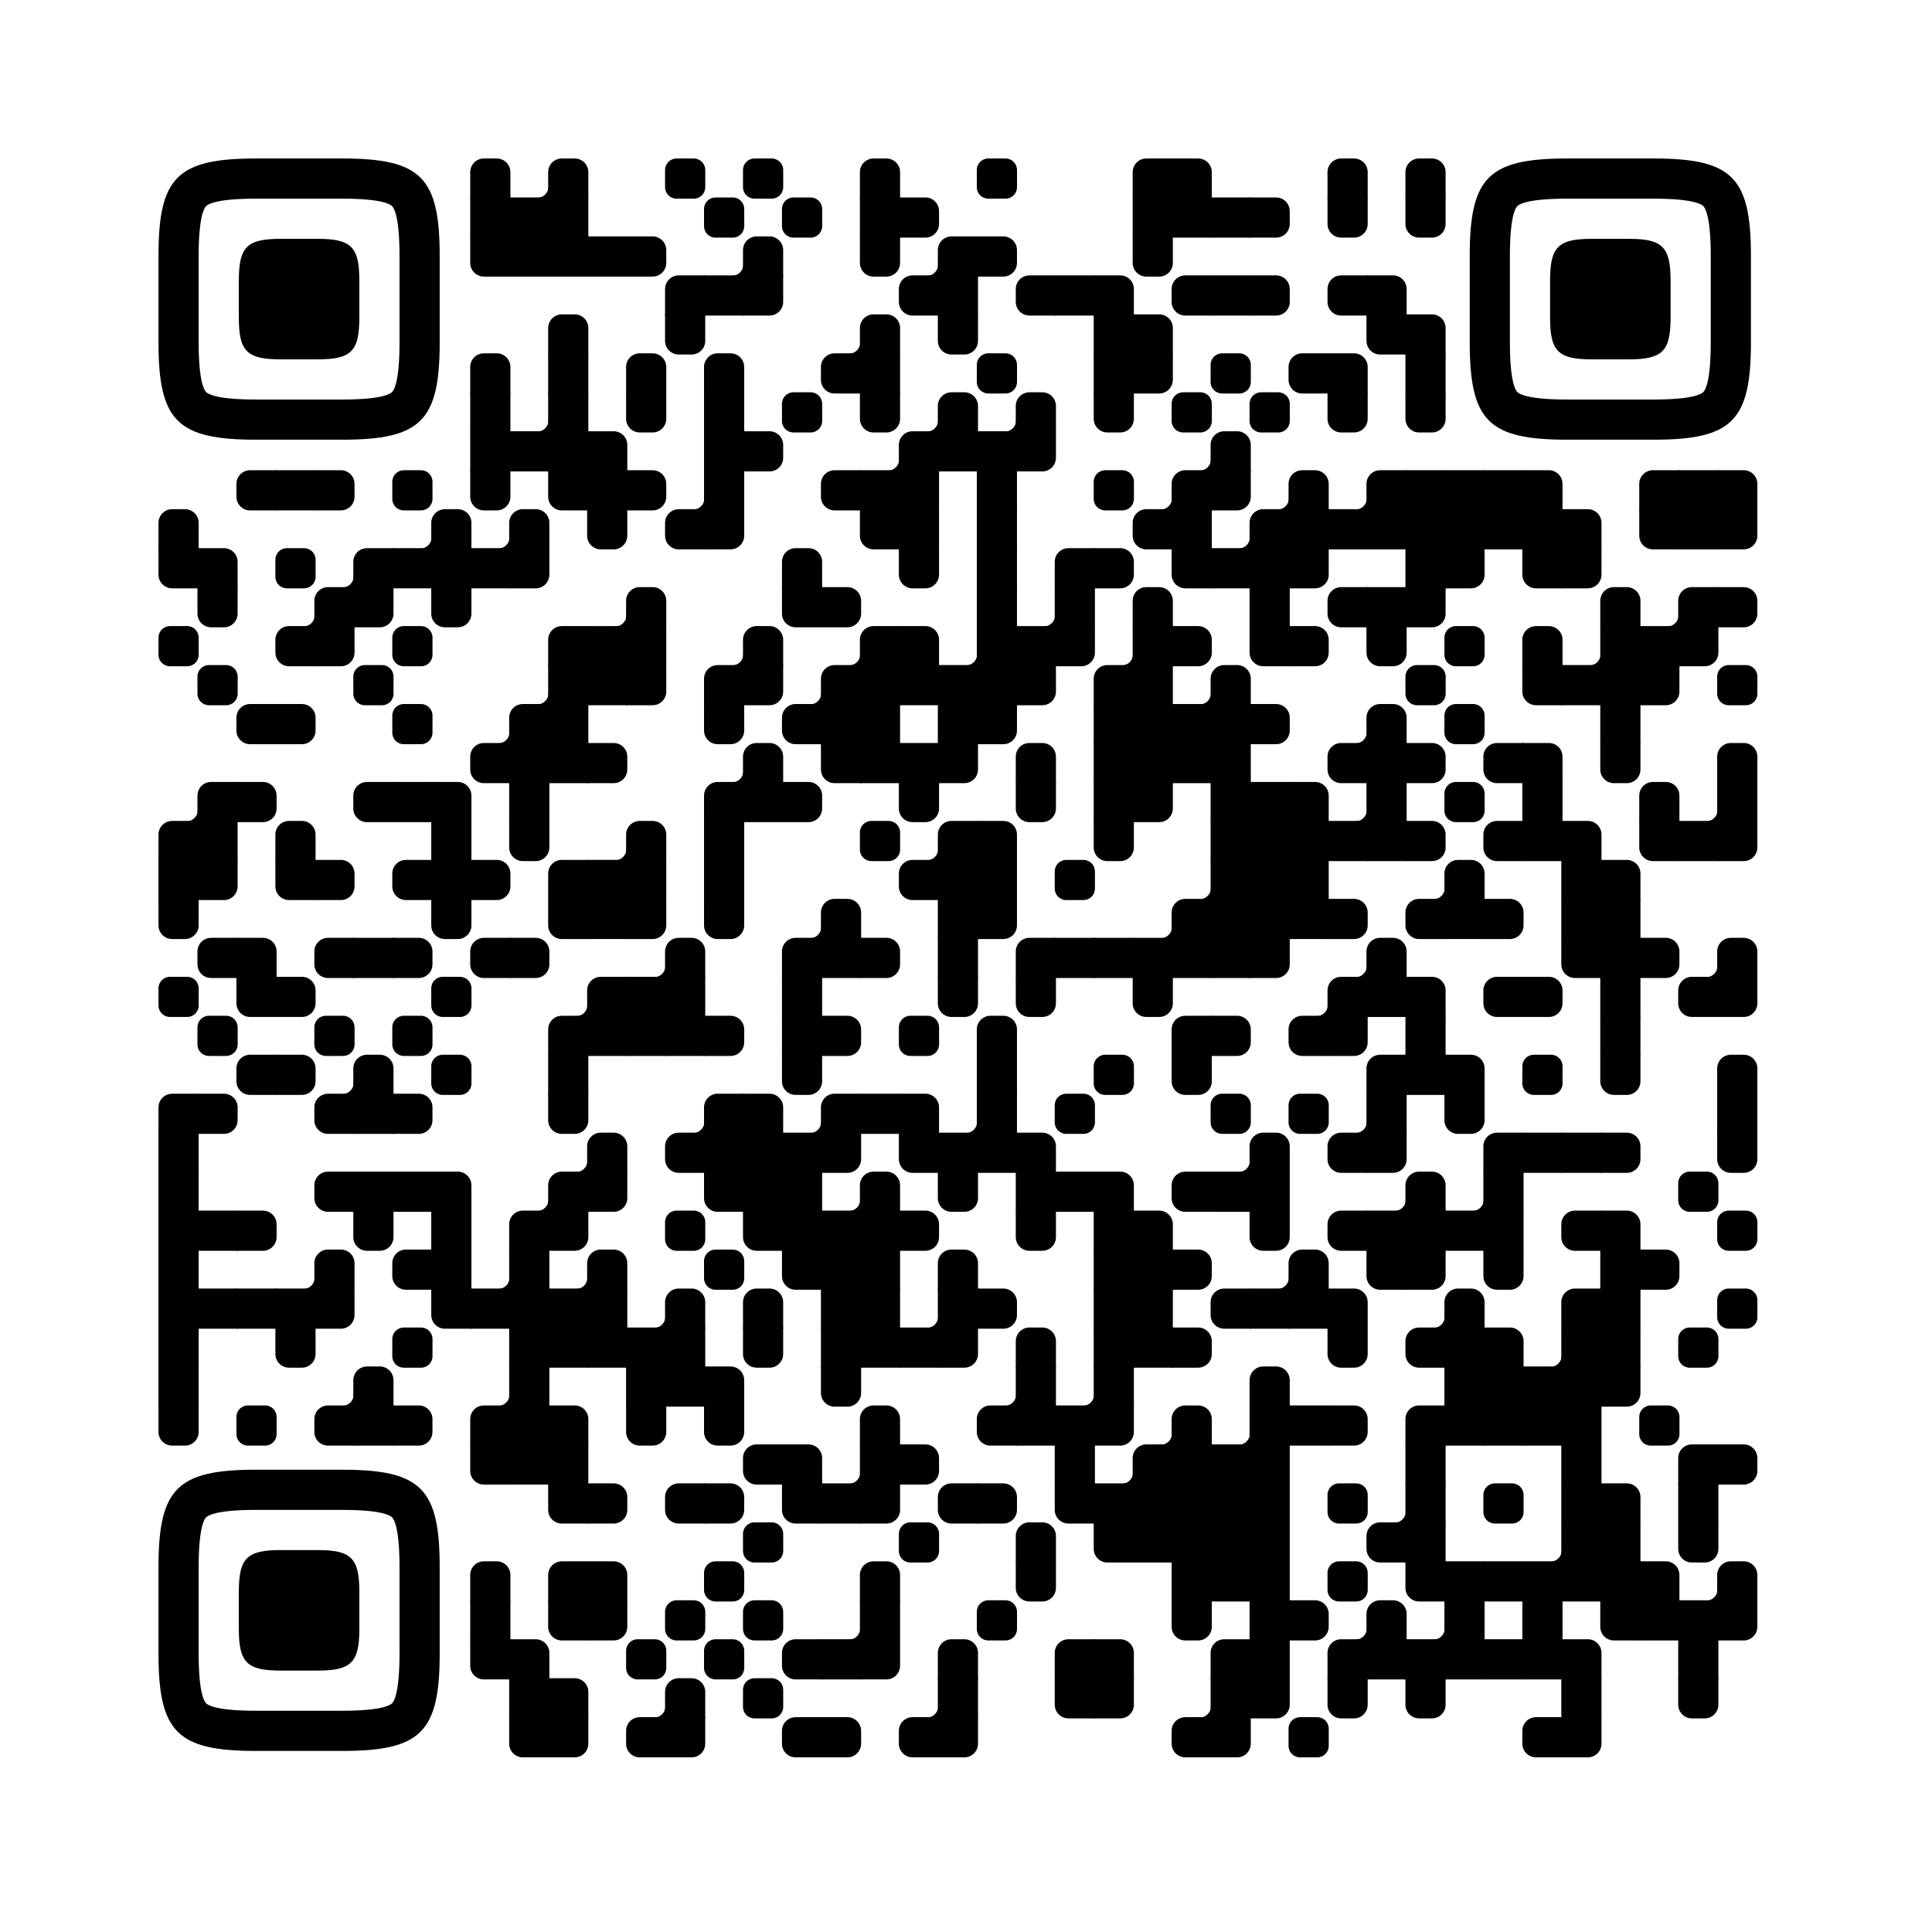
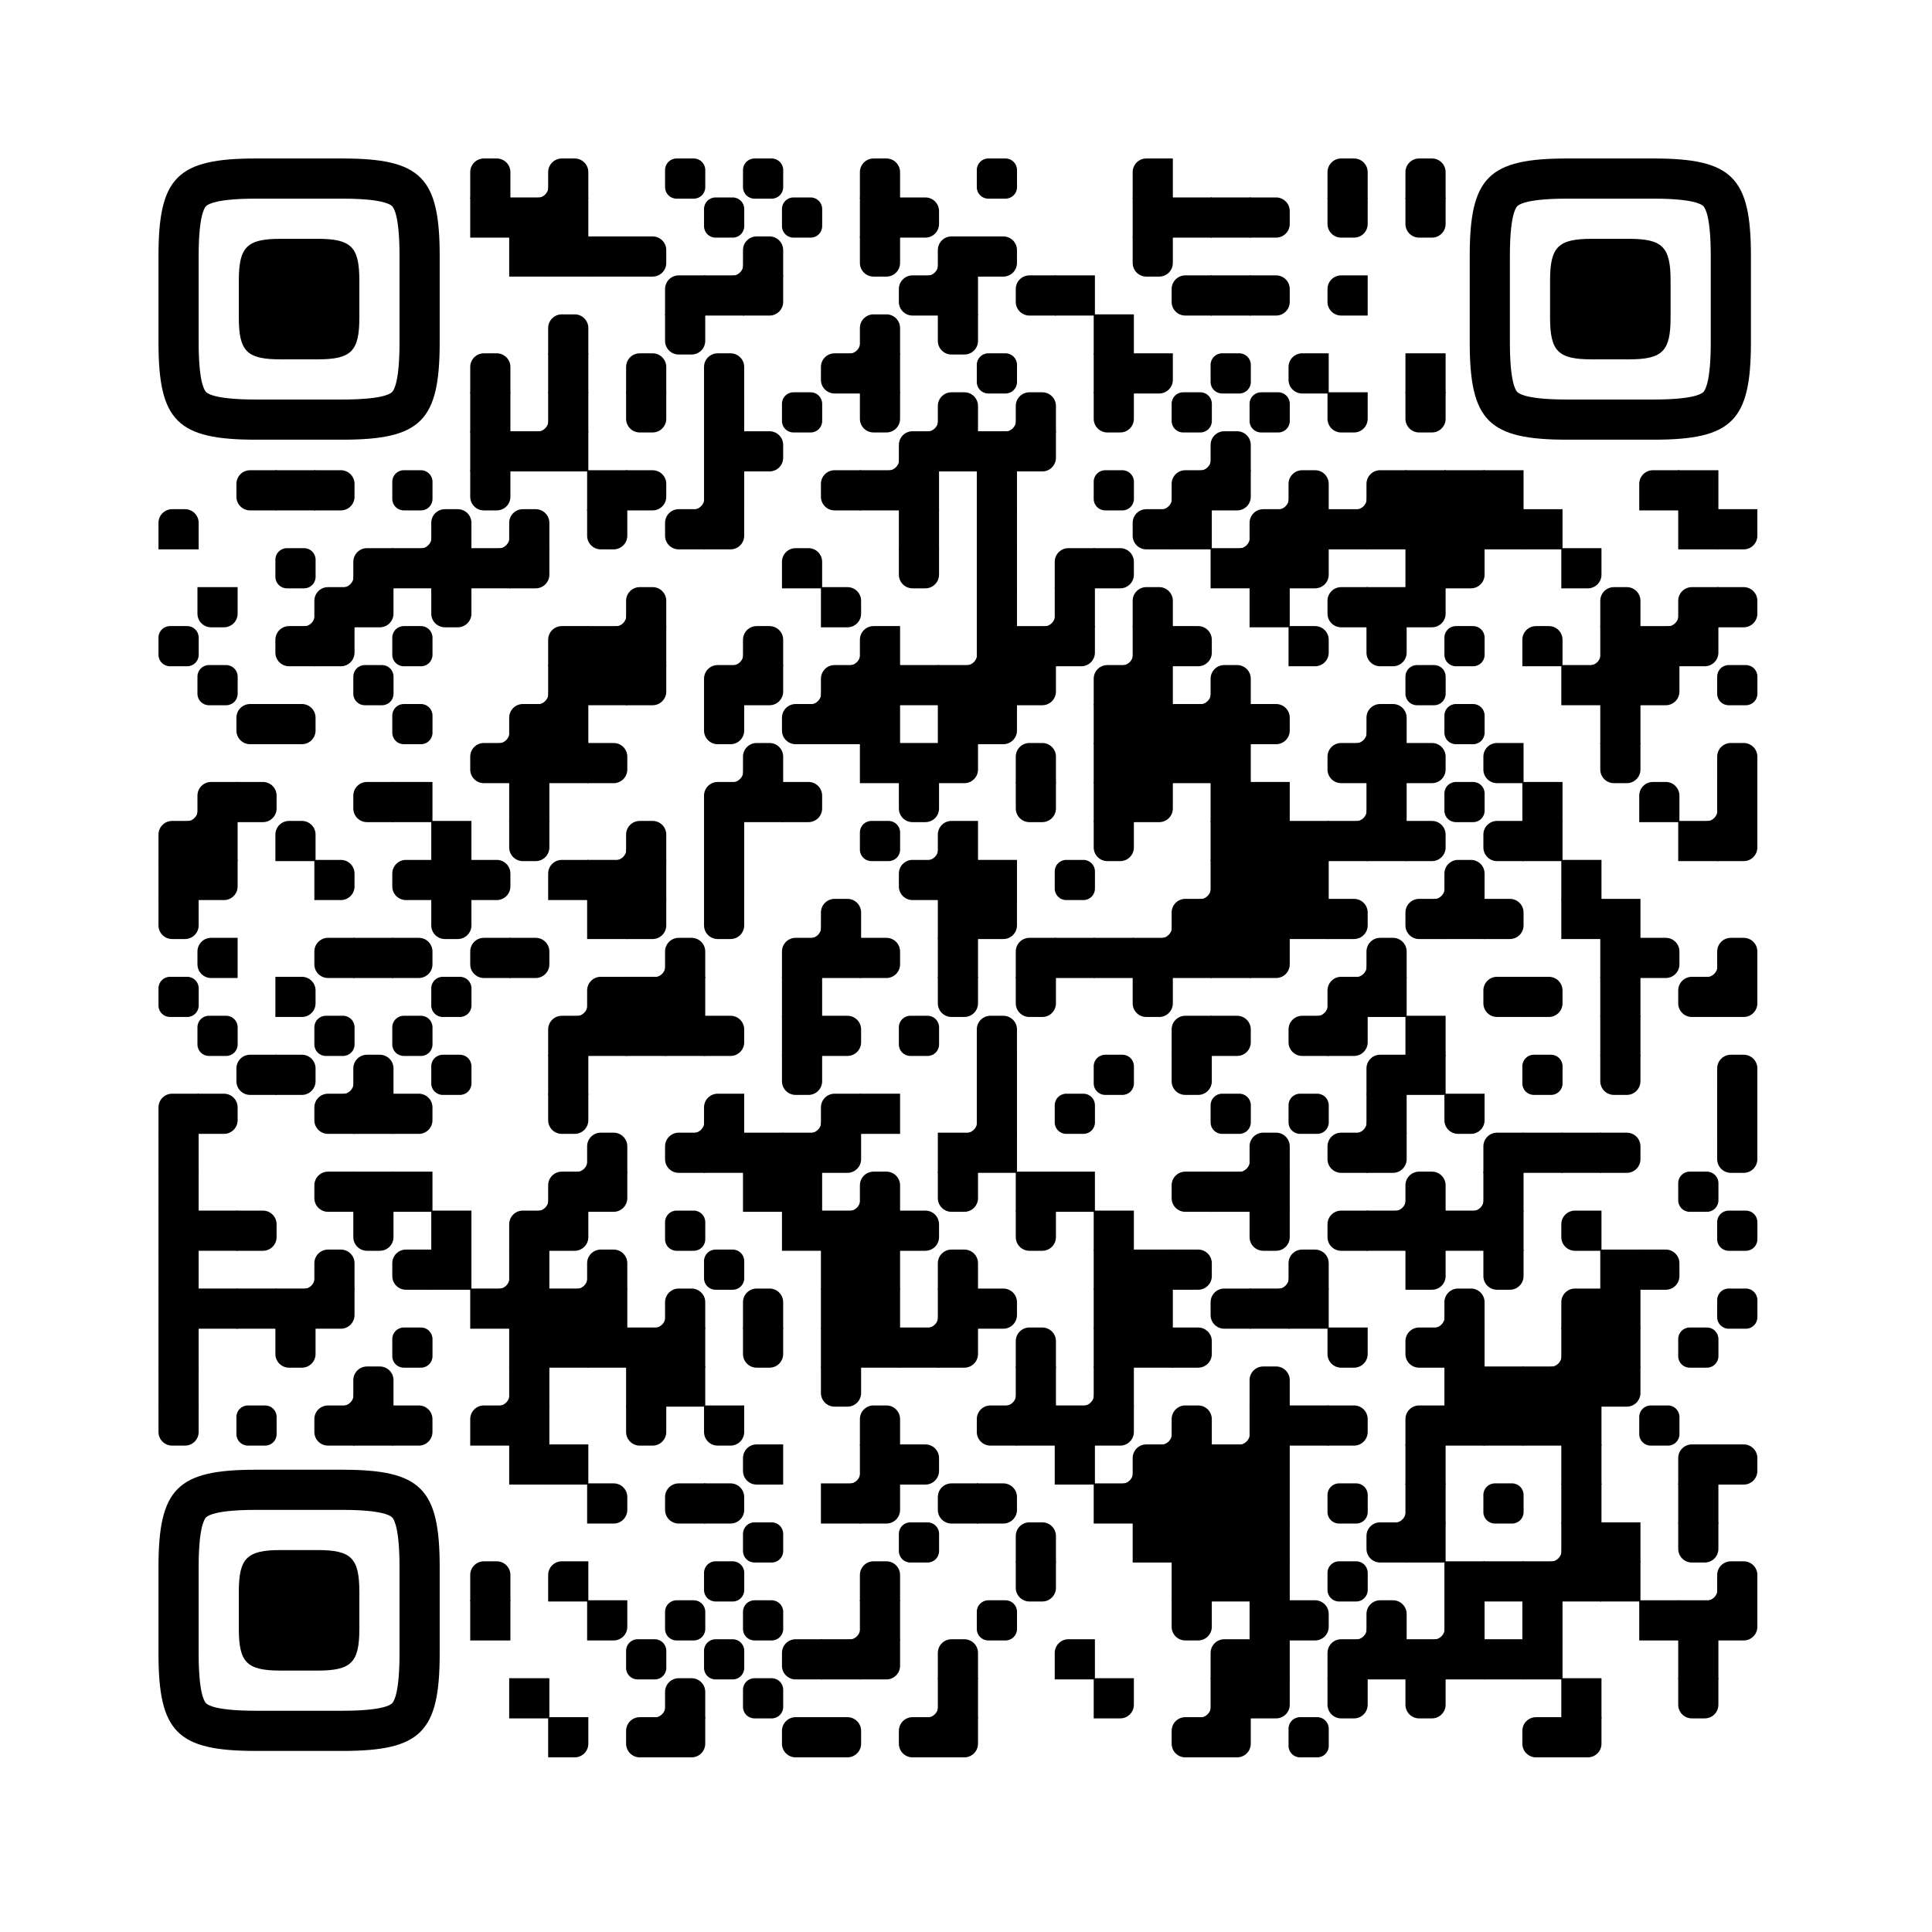
<svg xmlns="http://www.w3.org/2000/svg" xmlns:xlink="http://www.w3.org/1999/xlink" viewBox="0 0 4059 4059" width="256px" height="256px" xml:space="preserve">
  <defs>
    <rect id="rect-0" width="100" height="100" fill="#000000" />
    <path id="empty-0" d="M0,28.6v42.9C0,87.3,12.8,100,28.6,100h42.9c15.9,0,28.6-12.8,28.6-28.6V28.6C100,12.7,87.2,0,71.4,0H28.6 C12.8,0,0,12.8,0,28.6z" fill="#000000" />
    <path id="b-0" d="M0,0 L66,0 C84.778,-3.44940413e-15 100,15.222 100,34 L100,66 C100,84.778 84.778,100 66,100 L0,100 L0,0 Z" transform="rotate(-90 50 50)" fill="#000000" />
    <path id="r-0" d="M0,0 L66,0 C84.778,-3.44940413e-15 100,15.222 100,34 L100,66 C100,84.778 84.778,100 66,100 L0,100 L0,0 Z" transform="rotate(-180 50 50)" fill="#000000" />
    <path id="l-0" d="M0,0 L66,0 C84.778,-3.44940413e-15 100,15.222 100,34 L100,66 C100,84.778 84.778,100 66,100 L0,100 L0,0 Z" fill="#000000" />
    <path id="t-0" d="M0,0 L66,0 C84.778,-3.44940413e-15 100,15.222 100,34 L100,66 C100,84.778 84.778,100 66,100 L0,100 L0,0 Z" transform="rotate(90 50 50)" fill="#000000" />
-     <path id="l-0" d="M0,0 L100,0 L100,66 C100,84.778 84.778,100 66,100 L0,100 L0,0 Z" transform="rotate(-90 50 50)" fill="#000000" />
    <path id="lt-0" d="M0,0 L100,0 L100,66 C100,84.778 84.778,100 66,100 L0,100 L0,0 Z" fill="#000000" />
-     <path id="lb-0" d="M0,0 L100,0 L100,66 C100,84.778 84.778,100 66,100 L0,100 L0,0 Z" transform="rotate(-90 50 50)" fill="#000000" />
    <path id="rb-0" d="M0,0 L100,0 L100,66 C100,84.778 84.778,100 66,100 L0,100 L0,0 Z" transform="rotate(-180 50 50)" fill="#000000" />
-     <path id="rt-0" d="M0,0 L100,0 L100,66 C100,84.778 84.778,100 66,100 L0,100 L0,0 Z" transform="rotate(90 50 50)" fill="#000000" />
    <path id="n_lt-0" d="M30.5,2V0H0v30.5h2C2,14.7,14.8,2,30.5,2z" fill="#000000" />
    <path id="n_lb-0" d="M2,69.5H0V100h30.5v-2C14.7,98,2,85.2,2,69.5z" fill="#000000" />
-     <path id="n_rt-0" d="M98,30.5h2V0H69.5v2C85.3,2,98,14.8,98,30.5z" fill="#000000" />
    <path id="n_rb-0" d="M69.5,98v2H100V69.5h-2C98,85.3,85.2,98,69.5,98z" fill="#000000" />
    <path id="point-0" fill="#000000" d="M600.002,457.329 L600.002,242.658 C600.002,147.372 587.04,124.123 581.465,118.535 C575.877,112.96 552.628,99.998 457.329,99.998 L242.671,99.998 C147.372,99.998 124.123,112.96 118.548,118.535 C112.973,124.123 99.998,147.372 99.998,242.658 L99.998,457.329 C99.998,552.628 112.973,575.877 118.548,581.465 C124.123,587.027 147.372,600.002 242.671,600.002 L457.329,600.002 C552.628,600.002 575.877,587.027 581.465,581.465 C587.04,575.877 600.002,552.628 600.002,457.329 Z M457.329,0 C653.338,0 700,46.662 700,242.658 C700,438.667 700,261.333 700,457.329 C700,653.338 653.338,700 457.329,700 C261.333,700 438.667,700 242.671,700 C46.662,700 0,653.338 0,457.329 C0,261.333 0,352.119 0,242.658 C0,46.662 46.662,0 242.671,0 C438.667,0 261.333,0 457.329,0 Z M395.997,200 C480.004,200 500,220.008 500,303.991 C500,387.998 500,312.002 500,395.997 C500,479.992 480.004,500 395.997,500 C312.002,500 387.998,500 304.003,500 C220.008,500 200,479.992 200,395.997 C200,312.002 200,350.906 200,303.991 C200,220.008 220.008,200 304.003,200 C387.998,200 312.002,200 395.997,200 Z" />
    <g id="vk_logo-0">
      <path fill="#07f" d="M83.333 363.333C83.333 231.34 83.333 165.343 124.338 124.338C165.343 83.333 231.34 83.333 363.333 83.333H386.667C518.66 83.333 584.657 83.333 625.662 124.338C666.667 165.343 666.667 231.34 666.667 363.333V386.667C666.667 518.66 666.667 584.657 625.662 625.662C584.657 666.667 518.66 666.667 386.667 666.667H363.333C231.34 666.667 165.343 666.667 124.338 625.662C83.333 584.657 83.333 518.66 83.333 386.667V363.333Z" />
      <path fill="#FFF" d="M394.907 508.681C263.293 508.681 183.442 417.365 180.313 265.625H246.972C249.05 377.09 299.763 424.323 338.638 434.036V265.625H402.519V361.82C440.016 357.664 479.264 313.909 492.456 265.625H555.333C545.27 325 502.543 368.754 472.353 386.803C502.566 401.395 551.177 439.593 569.926 508.681H500.815C486.222 462.498 450.476 426.728 402.542 421.872V508.681H394.907Z" />
    </g>
    <clipPath id="logo-mask-0">
-       <rect x="0" y="0" width="750" height="750" />
-     </clipPath>
+       </clipPath>
  </defs>
  <rect x="0" width="4059" height="4059" rx="571" fill="#ffffff" />
  <g transform="translate(332.965, 332.965) scale(0.844)">
    <g transform="translate(776,0)">
      <use xlink:href="#b-0" />
    </g>
    <g transform="translate(873,0)">
      <use xlink:href="#n_rb-0" />
    </g>
    <g transform="translate(970,0)">
      <use xlink:href="#b-0" />
    </g>
    <g transform="translate(1261,0)">
      <use xlink:href="#empty-0" />
    </g>
    <g transform="translate(1455,0)">
      <use xlink:href="#empty-0" />
    </g>
    <g transform="translate(1746,0)">
      <use xlink:href="#b-0" />
    </g>
    <g transform="translate(2037,0)">
      <use xlink:href="#empty-0" />
    </g>
    <g transform="translate(2425,0)">
      <use xlink:href="#rb-0" />
    </g>
    <g transform="translate(2522,0)">
      <use xlink:href="#lb-0" />
    </g>
    <g transform="translate(2910,0)">
      <use xlink:href="#b-0" />
    </g>
    <g transform="translate(3104,0)">
      <use xlink:href="#b-0" />
    </g>
    <g transform="translate(776,97)">
      <use xlink:href="#rect-0" />
    </g>
    <g transform="translate(873,97)">
      <use xlink:href="#rect-0" />
    </g>
    <g transform="translate(970,97)">
      <use xlink:href="#rect-0" />
    </g>
    <g transform="translate(1358,97)">
      <use xlink:href="#empty-0" />
    </g>
    <g transform="translate(1552,97)">
      <use xlink:href="#empty-0" />
    </g>
    <g transform="translate(1746,97)">
      <use xlink:href="#rect-0" />
    </g>
    <g transform="translate(1843,97)">
      <use xlink:href="#l-0" />
    </g>
    <g transform="translate(2425,97)">
      <use xlink:href="#rect-0" />
    </g>
    <g transform="translate(2522,97)">
      <use xlink:href="#rect-0" />
    </g>
    <g transform="translate(2619,97)">
      <use xlink:href="#rect-0" />
    </g>
    <g transform="translate(2716,97)">
      <use xlink:href="#l-0" />
    </g>
    <g transform="translate(2910,97)">
      <use xlink:href="#t-0" />
    </g>
    <g transform="translate(3104,97)">
      <use xlink:href="#t-0" />
    </g>
    <g transform="translate(776,194)">
      <use xlink:href="#rt-0" />
    </g>
    <g transform="translate(873,194)">
      <use xlink:href="#rect-0" />
    </g>
    <g transform="translate(970,194)">
      <use xlink:href="#rect-0" />
    </g>
    <g transform="translate(1067,194)">
      <use xlink:href="#rect-0" />
    </g>
    <g transform="translate(1164,194)">
      <use xlink:href="#l-0" />
    </g>
    <g transform="translate(1358,194)">
      <use xlink:href="#n_rb-0" />
    </g>
    <g transform="translate(1455,194)">
      <use xlink:href="#b-0" />
    </g>
    <g transform="translate(1746,194)">
      <use xlink:href="#t-0" />
    </g>
    <g transform="translate(1843,194)">
      <use xlink:href="#n_rb-0" />
    </g>
    <g transform="translate(1940,194)">
      <use xlink:href="#rb-0" />
    </g>
    <g transform="translate(2037,194)">
      <use xlink:href="#l-0" />
    </g>
    <g transform="translate(2425,194)">
      <use xlink:href="#t-0" />
    </g>
    <g transform="translate(1261,291)">
      <use xlink:href="#rb-0" />
    </g>
    <g transform="translate(1358,291)">
      <use xlink:href="#rect-0" />
    </g>
    <g transform="translate(1455,291)">
      <use xlink:href="#lt-0" />
    </g>
    <g transform="translate(1843,291)">
      <use xlink:href="#r-0" />
    </g>
    <g transform="translate(1940,291)">
      <use xlink:href="#rect-0" />
    </g>
    <g transform="translate(2134,291)">
      <use xlink:href="#r-0" />
    </g>
    <g transform="translate(2231,291)">
      <use xlink:href="#rect-0" />
    </g>
    <g transform="translate(2328,291)">
      <use xlink:href="#lb-0" />
    </g>
    <g transform="translate(2522,291)">
      <use xlink:href="#r-0" />
    </g>
    <g transform="translate(2619,291)">
      <use xlink:href="#rect-0" />
    </g>
    <g transform="translate(2716,291)">
      <use xlink:href="#l-0" />
    </g>
    <g transform="translate(2910,291)">
      <use xlink:href="#r-0" />
    </g>
    <g transform="translate(3007,291)">
      <use xlink:href="#lb-0" />
    </g>
    <g transform="translate(970,388)">
      <use xlink:href="#b-0" />
    </g>
    <g transform="translate(1261,388)">
      <use xlink:href="#t-0" />
    </g>
    <g transform="translate(1649,388)">
      <use xlink:href="#n_rb-0" />
    </g>
    <g transform="translate(1746,388)">
      <use xlink:href="#b-0" />
    </g>
    <g transform="translate(1940,388)">
      <use xlink:href="#t-0" />
    </g>
    <g transform="translate(2328,388)">
      <use xlink:href="#rect-0" />
    </g>
    <g transform="translate(2425,388)">
      <use xlink:href="#lb-0" />
    </g>
    <g transform="translate(3007,388)">
      <use xlink:href="#rt-0" />
    </g>
    <g transform="translate(3104,388)">
      <use xlink:href="#lb-0" />
    </g>
    <g transform="translate(776,485)">
      <use xlink:href="#b-0" />
    </g>
    <g transform="translate(970,485)">
      <use xlink:href="#rect-0" />
    </g>
    <g transform="translate(1164,485)">
      <use xlink:href="#b-0" />
    </g>
    <g transform="translate(1358,485)">
      <use xlink:href="#b-0" />
    </g>
    <g transform="translate(1649,485)">
      <use xlink:href="#r-0" />
    </g>
    <g transform="translate(1746,485)">
      <use xlink:href="#rect-0" />
    </g>
    <g transform="translate(2037,485)">
      <use xlink:href="#empty-0" />
    </g>
    <g transform="translate(2328,485)">
      <use xlink:href="#rect-0" />
    </g>
    <g transform="translate(2425,485)">
      <use xlink:href="#lt-0" />
    </g>
    <g transform="translate(2619,485)">
      <use xlink:href="#empty-0" />
    </g>
    <g transform="translate(2813,485)">
      <use xlink:href="#r-0" />
    </g>
    <g transform="translate(2910,485)">
      <use xlink:href="#lb-0" />
    </g>
    <g transform="translate(3104,485)">
      <use xlink:href="#rect-0" />
    </g>
    <g transform="translate(776,582)">
      <use xlink:href="#rect-0" />
    </g>
    <g transform="translate(873,582)">
      <use xlink:href="#n_rb-0" />
    </g>
    <g transform="translate(970,582)">
      <use xlink:href="#rect-0" />
    </g>
    <g transform="translate(1164,582)">
      <use xlink:href="#t-0" />
    </g>
    <g transform="translate(1358,582)">
      <use xlink:href="#rect-0" />
    </g>
    <g transform="translate(1552,582)">
      <use xlink:href="#empty-0" />
    </g>
    <g transform="translate(1746,582)">
      <use xlink:href="#t-0" />
    </g>
    <g transform="translate(1843,582)">
      <use xlink:href="#n_rb-0" />
    </g>
    <g transform="translate(1940,582)">
      <use xlink:href="#b-0" />
    </g>
    <g transform="translate(2037,582)">
      <use xlink:href="#n_rb-0" />
    </g>
    <g transform="translate(2134,582)">
      <use xlink:href="#b-0" />
    </g>
    <g transform="translate(2328,582)">
      <use xlink:href="#t-0" />
    </g>
    <g transform="translate(2522,582)">
      <use xlink:href="#empty-0" />
    </g>
    <g transform="translate(2716,582)">
      <use xlink:href="#empty-0" />
    </g>
    <g transform="translate(2910,582)">
      <use xlink:href="#t-0" />
    </g>
    <g transform="translate(3104,582)">
      <use xlink:href="#t-0" />
    </g>
    <g transform="translate(776,679)">
      <use xlink:href="#rect-0" />
    </g>
    <g transform="translate(873,679)">
      <use xlink:href="#rect-0" />
    </g>
    <g transform="translate(970,679)">
      <use xlink:href="#rect-0" />
    </g>
    <g transform="translate(1067,679)">
      <use xlink:href="#lb-0" />
    </g>
    <g transform="translate(1358,679)">
      <use xlink:href="#rect-0" />
    </g>
    <g transform="translate(1455,679)">
      <use xlink:href="#l-0" />
    </g>
    <g transform="translate(1746,679)">
      <use xlink:href="#n_rb-0" />
    </g>
    <g transform="translate(1843,679)">
      <use xlink:href="#rb-0" />
    </g>
    <g transform="translate(1940,679)">
      <use xlink:href="#rect-0" />
    </g>
    <g transform="translate(2037,679)">
      <use xlink:href="#rect-0" />
    </g>
    <g transform="translate(2134,679)">
      <use xlink:href="#lt-0" />
    </g>
    <g transform="translate(2522,679)">
      <use xlink:href="#n_rb-0" />
    </g>
    <g transform="translate(2619,679)">
      <use xlink:href="#b-0" />
    </g>
    <g transform="translate(194,776)">
      <use xlink:href="#r-0" />
    </g>
    <g transform="translate(291,776)">
      <use xlink:href="#rect-0" />
    </g>
    <g transform="translate(388,776)">
      <use xlink:href="#l-0" />
    </g>
    <g transform="translate(582,776)">
      <use xlink:href="#empty-0" />
    </g>
    <g transform="translate(776,776)">
      <use xlink:href="#t-0" />
    </g>
    <g transform="translate(970,776)">
      <use xlink:href="#rt-0" />
    </g>
    <g transform="translate(1067,776)">
      <use xlink:href="#rect-0" />
    </g>
    <g transform="translate(1164,776)">
      <use xlink:href="#l-0" />
    </g>
    <g transform="translate(1261,776)">
      <use xlink:href="#n_rb-0" />
    </g>
    <g transform="translate(1358,776)">
      <use xlink:href="#rect-0" />
    </g>
    <g transform="translate(1649,776)">
      <use xlink:href="#r-0" />
    </g>
    <g transform="translate(1746,776)">
      <use xlink:href="#rect-0" />
    </g>
    <g transform="translate(1843,776)">
      <use xlink:href="#rect-0" />
    </g>
    <g transform="translate(2037,776)">
      <use xlink:href="#rect-0" />
    </g>
    <g transform="translate(2328,776)">
      <use xlink:href="#empty-0" />
    </g>
    <g transform="translate(2425,776)">
      <use xlink:href="#n_rb-0" />
    </g>
    <g transform="translate(2522,776)">
      <use xlink:href="#rb-0" />
    </g>
    <g transform="translate(2619,776)">
      <use xlink:href="#lt-0" />
    </g>
    <g transform="translate(2716,776)">
      <use xlink:href="#n_rb-0" />
    </g>
    <g transform="translate(2813,776)">
      <use xlink:href="#b-0" />
    </g>
    <g transform="translate(2910,776)">
      <use xlink:href="#n_rb-0" />
    </g>
    <g transform="translate(3007,776)">
      <use xlink:href="#rb-0" />
    </g>
    <g transform="translate(3104,776)">
      <use xlink:href="#rect-0" />
    </g>
    <g transform="translate(3201,776)">
      <use xlink:href="#rect-0" />
    </g>
    <g transform="translate(3298,776)">
      <use xlink:href="#rect-0" />
    </g>
    <g transform="translate(3395,776)">
      <use xlink:href="#lb-0" />
    </g>
    <g transform="translate(3686,776)">
      <use xlink:href="#rb-0" />
    </g>
    <g transform="translate(3783,776)">
      <use xlink:href="#rect-0" />
    </g>
    <g transform="translate(3880,776)">
      <use xlink:href="#lb-0" />
    </g>
    <g transform="translate(0,873)">
      <use xlink:href="#b-0" />
    </g>
    <g transform="translate(582,873)">
      <use xlink:href="#n_rb-0" />
    </g>
    <g transform="translate(679,873)">
      <use xlink:href="#b-0" />
    </g>
    <g transform="translate(776,873)">
      <use xlink:href="#n_rb-0" />
    </g>
    <g transform="translate(873,873)">
      <use xlink:href="#b-0" />
    </g>
    <g transform="translate(1067,873)">
      <use xlink:href="#t-0" />
    </g>
    <g transform="translate(1261,873)">
      <use xlink:href="#r-0" />
    </g>
    <g transform="translate(1358,873)">
      <use xlink:href="#lt-0" />
    </g>
    <g transform="translate(1746,873)">
      <use xlink:href="#rt-0" />
    </g>
    <g transform="translate(1843,873)">
      <use xlink:href="#rect-0" />
    </g>
    <g transform="translate(2037,873)">
      <use xlink:href="#rect-0" />
    </g>
    <g transform="translate(2425,873)">
      <use xlink:href="#r-0" />
    </g>
    <g transform="translate(2522,873)">
      <use xlink:href="#rect-0" />
    </g>
    <g transform="translate(2619,873)">
      <use xlink:href="#n_rb-0" />
    </g>
    <g transform="translate(2716,873)">
      <use xlink:href="#rb-0" />
    </g>
    <g transform="translate(2813,873)">
      <use xlink:href="#rect-0" />
    </g>
    <g transform="translate(2910,873)">
      <use xlink:href="#rect-0" />
    </g>
    <g transform="translate(3007,873)">
      <use xlink:href="#rect-0" />
    </g>
    <g transform="translate(3104,873)">
      <use xlink:href="#rect-0" />
    </g>
    <g transform="translate(3201,873)">
      <use xlink:href="#rect-0" />
    </g>
    <g transform="translate(3298,873)">
      <use xlink:href="#rect-0" />
    </g>
    <g transform="translate(3395,873)">
      <use xlink:href="#rect-0" />
    </g>
    <g transform="translate(3492,873)">
      <use xlink:href="#lb-0" />
    </g>
    <g transform="translate(3686,873)">
      <use xlink:href="#rt-0" />
    </g>
    <g transform="translate(3783,873)">
      <use xlink:href="#rect-0" />
    </g>
    <g transform="translate(3880,873)">
      <use xlink:href="#lt-0" />
    </g>
    <g transform="translate(0,970)">
      <use xlink:href="#rt-0" />
    </g>
    <g transform="translate(97,970)">
      <use xlink:href="#lb-0" />
    </g>
    <g transform="translate(291,970)">
      <use xlink:href="#empty-0" />
    </g>
    <g transform="translate(388,970)">
      <use xlink:href="#n_rb-0" />
    </g>
    <g transform="translate(485,970)">
      <use xlink:href="#rb-0" />
    </g>
    <g transform="translate(582,970)">
      <use xlink:href="#rect-0" />
    </g>
    <g transform="translate(679,970)">
      <use xlink:href="#rect-0" />
    </g>
    <g transform="translate(776,970)">
      <use xlink:href="#rect-0" />
    </g>
    <g transform="translate(873,970)">
      <use xlink:href="#lt-0" />
    </g>
    <g transform="translate(1552,970)">
      <use xlink:href="#b-0" />
    </g>
    <g transform="translate(1843,970)">
      <use xlink:href="#t-0" />
    </g>
    <g transform="translate(2037,970)">
      <use xlink:href="#rect-0" />
    </g>
    <g transform="translate(2231,970)">
      <use xlink:href="#rb-0" />
    </g>
    <g transform="translate(2328,970)">
      <use xlink:href="#l-0" />
    </g>
    <g transform="translate(2522,970)">
      <use xlink:href="#rt-0" />
    </g>
    <g transform="translate(2619,970)">
      <use xlink:href="#rect-0" />
    </g>
    <g transform="translate(2716,970)">
      <use xlink:href="#rect-0" />
    </g>
    <g transform="translate(2813,970)">
      <use xlink:href="#lt-0" />
    </g>
    <g transform="translate(3104,970)">
      <use xlink:href="#rect-0" />
    </g>
    <g transform="translate(3201,970)">
      <use xlink:href="#lt-0" />
    </g>
    <g transform="translate(3395,970)">
      <use xlink:href="#rt-0" />
    </g>
    <g transform="translate(3492,970)">
      <use xlink:href="#lt-0" />
    </g>
    <g transform="translate(97,1067)">
      <use xlink:href="#t-0" />
    </g>
    <g transform="translate(291,1067)">
      <use xlink:href="#n_rb-0" />
    </g>
    <g transform="translate(388,1067)">
      <use xlink:href="#rb-0" />
    </g>
    <g transform="translate(485,1067)">
      <use xlink:href="#lt-0" />
    </g>
    <g transform="translate(679,1067)">
      <use xlink:href="#t-0" />
    </g>
    <g transform="translate(1067,1067)">
      <use xlink:href="#n_rb-0" />
    </g>
    <g transform="translate(1164,1067)">
      <use xlink:href="#b-0" />
    </g>
    <g transform="translate(1552,1067)">
      <use xlink:href="#rt-0" />
    </g>
    <g transform="translate(1649,1067)">
      <use xlink:href="#l-0" />
    </g>
    <g transform="translate(2037,1067)">
      <use xlink:href="#rect-0" />
    </g>
    <g transform="translate(2134,1067)">
      <use xlink:href="#n_rb-0" />
    </g>
    <g transform="translate(2231,1067)">
      <use xlink:href="#rect-0" />
    </g>
    <g transform="translate(2425,1067)">
      <use xlink:href="#b-0" />
    </g>
    <g transform="translate(2716,1067)">
      <use xlink:href="#rect-0" />
    </g>
    <g transform="translate(2910,1067)">
      <use xlink:href="#r-0" />
    </g>
    <g transform="translate(3007,1067)">
      <use xlink:href="#rect-0" />
    </g>
    <g transform="translate(3104,1067)">
      <use xlink:href="#lt-0" />
    </g>
    <g transform="translate(3589,1067)">
      <use xlink:href="#b-0" />
    </g>
    <g transform="translate(3686,1067)">
      <use xlink:href="#n_rb-0" />
    </g>
    <g transform="translate(3783,1067)">
      <use xlink:href="#rb-0" />
    </g>
    <g transform="translate(3880,1067)">
      <use xlink:href="#l-0" />
    </g>
    <g transform="translate(0,1164)">
      <use xlink:href="#empty-0" />
    </g>
    <g transform="translate(291,1164)">
      <use xlink:href="#r-0" />
    </g>
    <g transform="translate(388,1164)">
      <use xlink:href="#lt-0" />
    </g>
    <g transform="translate(582,1164)">
      <use xlink:href="#empty-0" />
    </g>
    <g transform="translate(970,1164)">
      <use xlink:href="#rb-0" />
    </g>
    <g transform="translate(1067,1164)">
      <use xlink:href="#rect-0" />
    </g>
    <g transform="translate(1164,1164)">
      <use xlink:href="#rect-0" />
    </g>
    <g transform="translate(1358,1164)">
      <use xlink:href="#n_rb-0" />
    </g>
    <g transform="translate(1455,1164)">
      <use xlink:href="#b-0" />
    </g>
    <g transform="translate(1649,1164)">
      <use xlink:href="#n_rb-0" />
    </g>
    <g transform="translate(1746,1164)">
      <use xlink:href="#rb-0" />
    </g>
    <g transform="translate(1843,1164)">
      <use xlink:href="#lb-0" />
    </g>
    <g transform="translate(1940,1164)">
      <use xlink:href="#n_rb-0" />
    </g>
    <g transform="translate(2037,1164)">
      <use xlink:href="#rect-0" />
    </g>
    <g transform="translate(2134,1164)">
      <use xlink:href="#rect-0" />
    </g>
    <g transform="translate(2231,1164)">
      <use xlink:href="#lt-0" />
    </g>
    <g transform="translate(2328,1164)">
      <use xlink:href="#n_rb-0" />
    </g>
    <g transform="translate(2425,1164)">
      <use xlink:href="#rect-0" />
    </g>
    <g transform="translate(2522,1164)">
      <use xlink:href="#l-0" />
    </g>
    <g transform="translate(2716,1164)">
      <use xlink:href="#rt-0" />
    </g>
    <g transform="translate(2813,1164)">
      <use xlink:href="#l-0" />
    </g>
    <g transform="translate(3007,1164)">
      <use xlink:href="#t-0" />
    </g>
    <g transform="translate(3201,1164)">
      <use xlink:href="#empty-0" />
    </g>
    <g transform="translate(3395,1164)">
      <use xlink:href="#b-0" />
    </g>
    <g transform="translate(3492,1164)">
      <use xlink:href="#n_rb-0" />
    </g>
    <g transform="translate(3589,1164)">
      <use xlink:href="#rect-0" />
    </g>
    <g transform="translate(3686,1164)">
      <use xlink:href="#rect-0" />
    </g>
    <g transform="translate(3783,1164)">
      <use xlink:href="#lt-0" />
    </g>
    <g transform="translate(97,1261)">
      <use xlink:href="#empty-0" />
    </g>
    <g transform="translate(485,1261)">
      <use xlink:href="#empty-0" />
    </g>
    <g transform="translate(873,1261)">
      <use xlink:href="#n_rb-0" />
    </g>
    <g transform="translate(970,1261)">
      <use xlink:href="#rect-0" />
    </g>
    <g transform="translate(1067,1261)">
      <use xlink:href="#rect-0" />
    </g>
    <g transform="translate(1164,1261)">
      <use xlink:href="#lt-0" />
    </g>
    <g transform="translate(1358,1261)">
      <use xlink:href="#rb-0" />
    </g>
    <g transform="translate(1455,1261)">
      <use xlink:href="#lt-0" />
    </g>
    <g transform="translate(1552,1261)">
      <use xlink:href="#n_rb-0" />
    </g>
    <g transform="translate(1649,1261)">
      <use xlink:href="#rb-0" />
    </g>
    <g transform="translate(1746,1261)">
      <use xlink:href="#rect-0" />
    </g>
    <g transform="translate(1843,1261)">
      <use xlink:href="#rect-0" />
    </g>
    <g transform="translate(1940,1261)">
      <use xlink:href="#rect-0" />
    </g>
    <g transform="translate(2037,1261)">
      <use xlink:href="#rect-0" />
    </g>
    <g transform="translate(2134,1261)">
      <use xlink:href="#lt-0" />
    </g>
    <g transform="translate(2328,1261)">
      <use xlink:href="#rb-0" />
    </g>
    <g transform="translate(2425,1261)">
      <use xlink:href="#rect-0" />
    </g>
    <g transform="translate(2522,1261)">
      <use xlink:href="#n_rb-0" />
    </g>
    <g transform="translate(2619,1261)">
      <use xlink:href="#b-0" />
    </g>
    <g transform="translate(3104,1261)">
      <use xlink:href="#empty-0" />
    </g>
    <g transform="translate(3395,1261)">
      <use xlink:href="#rt-0" />
    </g>
    <g transform="translate(3492,1261)">
      <use xlink:href="#rect-0" />
    </g>
    <g transform="translate(3589,1261)">
      <use xlink:href="#rect-0" />
    </g>
    <g transform="translate(3686,1261)">
      <use xlink:href="#lt-0" />
    </g>
    <g transform="translate(3880,1261)">
      <use xlink:href="#empty-0" />
    </g>
    <g transform="translate(194,1358)">
      <use xlink:href="#r-0" />
    </g>
    <g transform="translate(291,1358)">
      <use xlink:href="#l-0" />
    </g>
    <g transform="translate(582,1358)">
      <use xlink:href="#empty-0" />
    </g>
    <g transform="translate(776,1358)">
      <use xlink:href="#n_rb-0" />
    </g>
    <g transform="translate(873,1358)">
      <use xlink:href="#rb-0" />
    </g>
    <g transform="translate(970,1358)">
      <use xlink:href="#rect-0" />
    </g>
    <g transform="translate(1358,1358)">
      <use xlink:href="#t-0" />
    </g>
    <g transform="translate(1552,1358)">
      <use xlink:href="#r-0" />
    </g>
    <g transform="translate(1649,1358)">
      <use xlink:href="#rect-0" />
    </g>
    <g transform="translate(1746,1358)">
      <use xlink:href="#rect-0" />
    </g>
    <g transform="translate(1940,1358)">
      <use xlink:href="#rect-0" />
    </g>
    <g transform="translate(2037,1358)">
      <use xlink:href="#lt-0" />
    </g>
    <g transform="translate(2328,1358)">
      <use xlink:href="#rect-0" />
    </g>
    <g transform="translate(2425,1358)">
      <use xlink:href="#rect-0" />
    </g>
    <g transform="translate(2522,1358)">
      <use xlink:href="#rect-0" />
    </g>
    <g transform="translate(2619,1358)">
      <use xlink:href="#rect-0" />
    </g>
    <g transform="translate(2716,1358)">
      <use xlink:href="#l-0" />
    </g>
    <g transform="translate(2910,1358)">
      <use xlink:href="#n_rb-0" />
    </g>
    <g transform="translate(3007,1358)">
      <use xlink:href="#b-0" />
    </g>
    <g transform="translate(3201,1358)">
      <use xlink:href="#empty-0" />
    </g>
    <g transform="translate(3589,1358)">
      <use xlink:href="#rect-0" />
    </g>
    <g transform="translate(776,1455)">
      <use xlink:href="#r-0" />
    </g>
    <g transform="translate(873,1455)">
      <use xlink:href="#rect-0" />
    </g>
    <g transform="translate(970,1455)">
      <use xlink:href="#rect-0" />
    </g>
    <g transform="translate(1067,1455)">
      <use xlink:href="#l-0" />
    </g>
    <g transform="translate(1358,1455)">
      <use xlink:href="#n_rb-0" />
    </g>
    <g transform="translate(1455,1455)">
      <use xlink:href="#b-0" />
    </g>
    <g transform="translate(1649,1455)">
      <use xlink:href="#rt-0" />
    </g>
    <g transform="translate(1746,1455)">
      <use xlink:href="#rect-0" />
    </g>
    <g transform="translate(1843,1455)">
      <use xlink:href="#rect-0" />
    </g>
    <g transform="translate(1940,1455)">
      <use xlink:href="#lt-0" />
    </g>
    <g transform="translate(2134,1455)">
      <use xlink:href="#b-0" />
    </g>
    <g transform="translate(2328,1455)">
      <use xlink:href="#rect-0" />
    </g>
    <g transform="translate(2425,1455)">
      <use xlink:href="#rect-0" />
    </g>
    <g transform="translate(2522,1455)">
      <use xlink:href="#rect-0" />
    </g>
    <g transform="translate(2619,1455)">
      <use xlink:href="#rect-0" />
    </g>
    <g transform="translate(2910,1455)">
      <use xlink:href="#r-0" />
    </g>
    <g transform="translate(3007,1455)">
      <use xlink:href="#rect-0" />
    </g>
    <g transform="translate(3104,1455)">
      <use xlink:href="#l-0" />
    </g>
    <g transform="translate(3298,1455)">
      <use xlink:href="#r-0" />
    </g>
    <g transform="translate(3395,1455)">
      <use xlink:href="#lb-0" />
    </g>
    <g transform="translate(3589,1455)">
      <use xlink:href="#t-0" />
    </g>
    <g transform="translate(3880,1455)">
      <use xlink:href="#b-0" />
    </g>
    <g transform="translate(0,1552)">
      <use xlink:href="#n_rb-0" />
    </g>
    <g transform="translate(97,1552)">
      <use xlink:href="#rb-0" />
    </g>
    <g transform="translate(194,1552)">
      <use xlink:href="#l-0" />
    </g>
    <g transform="translate(485,1552)">
      <use xlink:href="#r-0" />
    </g>
    <g transform="translate(582,1552)">
      <use xlink:href="#rect-0" />
    </g>
    <g transform="translate(679,1552)">
      <use xlink:href="#lb-0" />
    </g>
    <g transform="translate(873,1552)">
      <use xlink:href="#rect-0" />
    </g>
    <g transform="translate(1358,1552)">
      <use xlink:href="#rb-0" />
    </g>
    <g transform="translate(1455,1552)">
      <use xlink:href="#rect-0" />
    </g>
    <g transform="translate(1552,1552)">
      <use xlink:href="#l-0" />
    </g>
    <g transform="translate(1843,1552)">
      <use xlink:href="#t-0" />
    </g>
    <g transform="translate(2134,1552)">
      <use xlink:href="#t-0" />
    </g>
    <g transform="translate(2328,1552)">
      <use xlink:href="#rect-0" />
    </g>
    <g transform="translate(2425,1552)">
      <use xlink:href="#lt-0" />
    </g>
    <g transform="translate(2619,1552)">
      <use xlink:href="#rect-0" />
    </g>
    <g transform="translate(2716,1552)">
      <use xlink:href="#rect-0" />
    </g>
    <g transform="translate(2813,1552)">
      <use xlink:href="#lb-0" />
    </g>
    <g transform="translate(2910,1552)">
      <use xlink:href="#n_rb-0" />
    </g>
    <g transform="translate(3007,1552)">
      <use xlink:href="#rect-0" />
    </g>
    <g transform="translate(3201,1552)">
      <use xlink:href="#empty-0" />
    </g>
    <g transform="translate(3395,1552)">
      <use xlink:href="#rect-0" />
    </g>
    <g transform="translate(3686,1552)">
      <use xlink:href="#b-0" />
    </g>
    <g transform="translate(3783,1552)">
      <use xlink:href="#n_rb-0" />
    </g>
    <g transform="translate(3880,1552)">
      <use xlink:href="#rect-0" />
    </g>
    <g transform="translate(0,1649)">
      <use xlink:href="#rb-0" />
    </g>
    <g transform="translate(97,1649)">
      <use xlink:href="#rect-0" />
    </g>
    <g transform="translate(291,1649)">
      <use xlink:href="#b-0" />
    </g>
    <g transform="translate(679,1649)">
      <use xlink:href="#rect-0" />
    </g>
    <g transform="translate(873,1649)">
      <use xlink:href="#t-0" />
    </g>
    <g transform="translate(1067,1649)">
      <use xlink:href="#n_rb-0" />
    </g>
    <g transform="translate(1164,1649)">
      <use xlink:href="#b-0" />
    </g>
    <g transform="translate(1358,1649)">
      <use xlink:href="#rect-0" />
    </g>
    <g transform="translate(1746,1649)">
      <use xlink:href="#empty-0" />
    </g>
    <g transform="translate(1843,1649)">
      <use xlink:href="#n_rb-0" />
    </g>
    <g transform="translate(1940,1649)">
      <use xlink:href="#rb-0" />
    </g>
    <g transform="translate(2037,1649)">
      <use xlink:href="#lb-0" />
    </g>
    <g transform="translate(2328,1649)">
      <use xlink:href="#t-0" />
    </g>
    <g transform="translate(2619,1649)">
      <use xlink:href="#rect-0" />
    </g>
    <g transform="translate(2716,1649)">
      <use xlink:href="#rect-0" />
    </g>
    <g transform="translate(2813,1649)">
      <use xlink:href="#rect-0" />
    </g>
    <g transform="translate(2910,1649)">
      <use xlink:href="#rect-0" />
    </g>
    <g transform="translate(3007,1649)">
      <use xlink:href="#rect-0" />
    </g>
    <g transform="translate(3104,1649)">
      <use xlink:href="#l-0" />
    </g>
    <g transform="translate(3298,1649)">
      <use xlink:href="#r-0" />
    </g>
    <g transform="translate(3395,1649)">
      <use xlink:href="#rect-0" />
    </g>
    <g transform="translate(3492,1649)">
      <use xlink:href="#lb-0" />
    </g>
    <g transform="translate(3686,1649)">
      <use xlink:href="#rt-0" />
    </g>
    <g transform="translate(3783,1649)">
      <use xlink:href="#rect-0" />
    </g>
    <g transform="translate(3880,1649)">
      <use xlink:href="#lt-0" />
    </g>
    <g transform="translate(0,1746)">
      <use xlink:href="#rect-0" />
    </g>
    <g transform="translate(97,1746)">
      <use xlink:href="#lt-0" />
    </g>
    <g transform="translate(291,1746)">
      <use xlink:href="#rt-0" />
    </g>
    <g transform="translate(388,1746)">
      <use xlink:href="#l-0" />
    </g>
    <g transform="translate(582,1746)">
      <use xlink:href="#r-0" />
    </g>
    <g transform="translate(679,1746)">
      <use xlink:href="#rect-0" />
    </g>
    <g transform="translate(776,1746)">
      <use xlink:href="#l-0" />
    </g>
    <g transform="translate(970,1746)">
      <use xlink:href="#rb-0" />
    </g>
    <g transform="translate(1067,1746)">
      <use xlink:href="#rect-0" />
    </g>
    <g transform="translate(1164,1746)">
      <use xlink:href="#rect-0" />
    </g>
    <g transform="translate(1358,1746)">
      <use xlink:href="#rect-0" />
    </g>
    <g transform="translate(1843,1746)">
      <use xlink:href="#r-0" />
    </g>
    <g transform="translate(1940,1746)">
      <use xlink:href="#rect-0" />
    </g>
    <g transform="translate(2037,1746)">
      <use xlink:href="#rect-0" />
    </g>
    <g transform="translate(2231,1746)">
      <use xlink:href="#empty-0" />
    </g>
    <g transform="translate(2522,1746)">
      <use xlink:href="#n_rb-0" />
    </g>
    <g transform="translate(2619,1746)">
      <use xlink:href="#rect-0" />
    </g>
    <g transform="translate(2716,1746)">
      <use xlink:href="#rect-0" />
    </g>
    <g transform="translate(2813,1746)">
      <use xlink:href="#rect-0" />
    </g>
    <g transform="translate(3104,1746)">
      <use xlink:href="#n_rb-0" />
    </g>
    <g transform="translate(3201,1746)">
      <use xlink:href="#b-0" />
    </g>
    <g transform="translate(3492,1746)">
      <use xlink:href="#rect-0" />
    </g>
    <g transform="translate(3589,1746)">
      <use xlink:href="#lb-0" />
    </g>
    <g transform="translate(0,1843)">
      <use xlink:href="#t-0" />
    </g>
    <g transform="translate(679,1843)">
      <use xlink:href="#t-0" />
    </g>
    <g transform="translate(970,1843)">
      <use xlink:href="#rt-0" />
    </g>
    <g transform="translate(1067,1843)">
      <use xlink:href="#rect-0" />
    </g>
    <g transform="translate(1164,1843)">
      <use xlink:href="#lt-0" />
    </g>
    <g transform="translate(1358,1843)">
      <use xlink:href="#t-0" />
    </g>
    <g transform="translate(1552,1843)">
      <use xlink:href="#n_rb-0" />
    </g>
    <g transform="translate(1649,1843)">
      <use xlink:href="#b-0" />
    </g>
    <g transform="translate(1940,1843)">
      <use xlink:href="#rect-0" />
    </g>
    <g transform="translate(2037,1843)">
      <use xlink:href="#lt-0" />
    </g>
    <g transform="translate(2425,1843)">
      <use xlink:href="#n_rb-0" />
    </g>
    <g transform="translate(2522,1843)">
      <use xlink:href="#rb-0" />
    </g>
    <g transform="translate(2619,1843)">
      <use xlink:href="#rect-0" />
    </g>
    <g transform="translate(2716,1843)">
      <use xlink:href="#rect-0" />
    </g>
    <g transform="translate(2813,1843)">
      <use xlink:href="#rect-0" />
    </g>
    <g transform="translate(2910,1843)">
      <use xlink:href="#l-0" />
    </g>
    <g transform="translate(3104,1843)">
      <use xlink:href="#r-0" />
    </g>
    <g transform="translate(3201,1843)">
      <use xlink:href="#rect-0" />
    </g>
    <g transform="translate(3298,1843)">
      <use xlink:href="#l-0" />
    </g>
    <g transform="translate(3492,1843)">
      <use xlink:href="#rect-0" />
    </g>
    <g transform="translate(3589,1843)">
      <use xlink:href="#rect-0" />
    </g>
    <g transform="translate(97,1940)">
      <use xlink:href="#r-0" />
    </g>
    <g transform="translate(194,1940)">
      <use xlink:href="#lb-0" />
    </g>
    <g transform="translate(388,1940)">
      <use xlink:href="#r-0" />
    </g>
    <g transform="translate(485,1940)">
      <use xlink:href="#rect-0" />
    </g>
    <g transform="translate(582,1940)">
      <use xlink:href="#l-0" />
    </g>
    <g transform="translate(776,1940)">
      <use xlink:href="#r-0" />
    </g>
    <g transform="translate(873,1940)">
      <use xlink:href="#l-0" />
    </g>
    <g transform="translate(1164,1940)">
      <use xlink:href="#n_rb-0" />
    </g>
    <g transform="translate(1261,1940)">
      <use xlink:href="#b-0" />
    </g>
    <g transform="translate(1552,1940)">
      <use xlink:href="#rb-0" />
    </g>
    <g transform="translate(1649,1940)">
      <use xlink:href="#rect-0" />
    </g>
    <g transform="translate(1746,1940)">
      <use xlink:href="#l-0" />
    </g>
    <g transform="translate(1940,1940)">
      <use xlink:href="#rect-0" />
    </g>
    <g transform="translate(2134,1940)">
      <use xlink:href="#rb-0" />
    </g>
    <g transform="translate(2231,1940)">
      <use xlink:href="#rect-0" />
    </g>
    <g transform="translate(2328,1940)">
      <use xlink:href="#rect-0" />
    </g>
    <g transform="translate(2425,1940)">
      <use xlink:href="#rect-0" />
    </g>
    <g transform="translate(2522,1940)">
      <use xlink:href="#rect-0" />
    </g>
    <g transform="translate(2619,1940)">
      <use xlink:href="#rect-0" />
    </g>
    <g transform="translate(2716,1940)">
      <use xlink:href="#lt-0" />
    </g>
    <g transform="translate(2910,1940)">
      <use xlink:href="#n_rb-0" />
    </g>
    <g transform="translate(3007,1940)">
      <use xlink:href="#b-0" />
    </g>
    <g transform="translate(3492,1940)">
      <use xlink:href="#rt-0" />
    </g>
    <g transform="translate(3589,1940)">
      <use xlink:href="#rect-0" />
    </g>
    <g transform="translate(3686,1940)">
      <use xlink:href="#l-0" />
    </g>
    <g transform="translate(3783,1940)">
      <use xlink:href="#n_rb-0" />
    </g>
    <g transform="translate(3880,1940)">
      <use xlink:href="#b-0" />
    </g>
    <g transform="translate(0,2037)">
      <use xlink:href="#empty-0" />
    </g>
    <g transform="translate(194,2037)">
      <use xlink:href="#rt-0" />
    </g>
    <g transform="translate(291,2037)">
      <use xlink:href="#l-0" />
    </g>
    <g transform="translate(679,2037)">
      <use xlink:href="#empty-0" />
    </g>
    <g transform="translate(970,2037)">
      <use xlink:href="#n_rb-0" />
    </g>
    <g transform="translate(1067,2037)">
      <use xlink:href="#rb-0" />
    </g>
    <g transform="translate(1164,2037)">
      <use xlink:href="#rect-0" />
    </g>
    <g transform="translate(1261,2037)">
      <use xlink:href="#rect-0" />
    </g>
    <g transform="translate(1552,2037)">
      <use xlink:href="#rect-0" />
    </g>
    <g transform="translate(1940,2037)">
      <use xlink:href="#t-0" />
    </g>
    <g transform="translate(2134,2037)">
      <use xlink:href="#t-0" />
    </g>
    <g transform="translate(2425,2037)">
      <use xlink:href="#t-0" />
    </g>
    <g transform="translate(2813,2037)">
      <use xlink:href="#n_rb-0" />
    </g>
    <g transform="translate(2910,2037)">
      <use xlink:href="#rb-0" />
    </g>
    <g transform="translate(3007,2037)">
      <use xlink:href="#rect-0" />
    </g>
    <g transform="translate(3104,2037)">
      <use xlink:href="#lb-0" />
    </g>
    <g transform="translate(3298,2037)">
      <use xlink:href="#r-0" />
    </g>
    <g transform="translate(3395,2037)">
      <use xlink:href="#l-0" />
    </g>
    <g transform="translate(3589,2037)">
      <use xlink:href="#rect-0" />
    </g>
    <g transform="translate(3783,2037)">
      <use xlink:href="#r-0" />
    </g>
    <g transform="translate(3880,2037)">
      <use xlink:href="#lt-0" />
    </g>
    <g transform="translate(97,2134)">
      <use xlink:href="#empty-0" />
    </g>
    <g transform="translate(388,2134)">
      <use xlink:href="#empty-0" />
    </g>
    <g transform="translate(582,2134)">
      <use xlink:href="#empty-0" />
    </g>
    <g transform="translate(970,2134)">
      <use xlink:href="#rb-0" />
    </g>
    <g transform="translate(1067,2134)">
      <use xlink:href="#rect-0" />
    </g>
    <g transform="translate(1164,2134)">
      <use xlink:href="#rect-0" />
    </g>
    <g transform="translate(1261,2134)">
      <use xlink:href="#rect-0" />
    </g>
    <g transform="translate(1358,2134)">
      <use xlink:href="#l-0" />
    </g>
    <g transform="translate(1552,2134)">
      <use xlink:href="#rect-0" />
    </g>
    <g transform="translate(1649,2134)">
      <use xlink:href="#l-0" />
    </g>
    <g transform="translate(1843,2134)">
      <use xlink:href="#empty-0" />
    </g>
    <g transform="translate(2037,2134)">
      <use xlink:href="#b-0" />
    </g>
    <g transform="translate(2522,2134)">
      <use xlink:href="#rb-0" />
    </g>
    <g transform="translate(2619,2134)">
      <use xlink:href="#l-0" />
    </g>
    <g transform="translate(2813,2134)">
      <use xlink:href="#r-0" />
    </g>
    <g transform="translate(2910,2134)">
      <use xlink:href="#lt-0" />
    </g>
    <g transform="translate(3104,2134)">
      <use xlink:href="#rect-0" />
    </g>
    <g transform="translate(3589,2134)">
      <use xlink:href="#rect-0" />
    </g>
    <g transform="translate(194,2231)">
      <use xlink:href="#r-0" />
    </g>
    <g transform="translate(291,2231)">
      <use xlink:href="#l-0" />
    </g>
    <g transform="translate(388,2231)">
      <use xlink:href="#n_rb-0" />
    </g>
    <g transform="translate(485,2231)">
      <use xlink:href="#b-0" />
    </g>
    <g transform="translate(679,2231)">
      <use xlink:href="#empty-0" />
    </g>
    <g transform="translate(970,2231)">
      <use xlink:href="#rect-0" />
    </g>
    <g transform="translate(1552,2231)">
      <use xlink:href="#t-0" />
    </g>
    <g transform="translate(2037,2231)">
      <use xlink:href="#rect-0" />
    </g>
    <g transform="translate(2328,2231)">
      <use xlink:href="#empty-0" />
    </g>
    <g transform="translate(2522,2231)">
      <use xlink:href="#t-0" />
    </g>
    <g transform="translate(3007,2231)">
      <use xlink:href="#rb-0" />
    </g>
    <g transform="translate(3104,2231)">
      <use xlink:href="#rect-0" />
    </g>
    <g transform="translate(3201,2231)">
      <use xlink:href="#lb-0" />
    </g>
    <g transform="translate(3395,2231)">
      <use xlink:href="#empty-0" />
    </g>
    <g transform="translate(3589,2231)">
      <use xlink:href="#t-0" />
    </g>
    <g transform="translate(3880,2231)">
      <use xlink:href="#b-0" />
    </g>
    <g transform="translate(0,2328)">
      <use xlink:href="#rb-0" />
    </g>
    <g transform="translate(97,2328)">
      <use xlink:href="#l-0" />
    </g>
    <g transform="translate(388,2328)">
      <use xlink:href="#r-0" />
    </g>
    <g transform="translate(485,2328)">
      <use xlink:href="#rect-0" />
    </g>
    <g transform="translate(582,2328)">
      <use xlink:href="#l-0" />
    </g>
    <g transform="translate(970,2328)">
      <use xlink:href="#t-0" />
    </g>
    <g transform="translate(1261,2328)">
      <use xlink:href="#n_rb-0" />
    </g>
    <g transform="translate(1358,2328)">
      <use xlink:href="#rb-0" />
    </g>
    <g transform="translate(1455,2328)">
      <use xlink:href="#lb-0" />
    </g>
    <g transform="translate(1552,2328)">
      <use xlink:href="#n_rb-0" />
    </g>
    <g transform="translate(1649,2328)">
      <use xlink:href="#rb-0" />
    </g>
    <g transform="translate(1746,2328)">
      <use xlink:href="#rect-0" />
    </g>
    <g transform="translate(1843,2328)">
      <use xlink:href="#lb-0" />
    </g>
    <g transform="translate(1940,2328)">
      <use xlink:href="#n_rb-0" />
    </g>
    <g transform="translate(2037,2328)">
      <use xlink:href="#rect-0" />
    </g>
    <g transform="translate(2231,2328)">
      <use xlink:href="#empty-0" />
    </g>
    <g transform="translate(2619,2328)">
      <use xlink:href="#empty-0" />
    </g>
    <g transform="translate(2813,2328)">
      <use xlink:href="#empty-0" />
    </g>
    <g transform="translate(2910,2328)">
      <use xlink:href="#n_rb-0" />
    </g>
    <g transform="translate(3007,2328)">
      <use xlink:href="#rect-0" />
    </g>
    <g transform="translate(3201,2328)">
      <use xlink:href="#t-0" />
    </g>
    <g transform="translate(3880,2328)">
      <use xlink:href="#rect-0" />
    </g>
    <g transform="translate(0,2425)">
      <use xlink:href="#rect-0" />
    </g>
    <g transform="translate(970,2425)">
      <use xlink:href="#n_rb-0" />
    </g>
    <g transform="translate(1067,2425)">
      <use xlink:href="#b-0" />
    </g>
    <g transform="translate(1261,2425)">
      <use xlink:href="#r-0" />
    </g>
    <g transform="translate(1358,2425)">
      <use xlink:href="#rect-0" />
    </g>
    <g transform="translate(1455,2425)">
      <use xlink:href="#rect-0" />
    </g>
    <g transform="translate(1552,2425)">
      <use xlink:href="#rect-0" />
    </g>
    <g transform="translate(1649,2425)">
      <use xlink:href="#lt-0" />
    </g>
    <g transform="translate(1843,2425)">
      <use xlink:href="#rt-0" />
    </g>
    <g transform="translate(1940,2425)">
      <use xlink:href="#rect-0" />
    </g>
    <g transform="translate(2037,2425)">
      <use xlink:href="#rect-0" />
    </g>
    <g transform="translate(2134,2425)">
      <use xlink:href="#lb-0" />
    </g>
    <g transform="translate(2619,2425)">
      <use xlink:href="#n_rb-0" />
    </g>
    <g transform="translate(2716,2425)">
      <use xlink:href="#b-0" />
    </g>
    <g transform="translate(2910,2425)">
      <use xlink:href="#r-0" />
    </g>
    <g transform="translate(3007,2425)">
      <use xlink:href="#lt-0" />
    </g>
    <g transform="translate(3298,2425)">
      <use xlink:href="#rb-0" />
    </g>
    <g transform="translate(3395,2425)">
      <use xlink:href="#rect-0" />
    </g>
    <g transform="translate(3492,2425)">
      <use xlink:href="#rect-0" />
    </g>
    <g transform="translate(3589,2425)">
      <use xlink:href="#l-0" />
    </g>
    <g transform="translate(3880,2425)">
      <use xlink:href="#t-0" />
    </g>
    <g transform="translate(0,2522)">
      <use xlink:href="#rect-0" />
    </g>
    <g transform="translate(388,2522)">
      <use xlink:href="#r-0" />
    </g>
    <g transform="translate(485,2522)">
      <use xlink:href="#rect-0" />
    </g>
    <g transform="translate(582,2522)">
      <use xlink:href="#rect-0" />
    </g>
    <g transform="translate(679,2522)">
      <use xlink:href="#lb-0" />
    </g>
    <g transform="translate(873,2522)">
      <use xlink:href="#n_rb-0" />
    </g>
    <g transform="translate(970,2522)">
      <use xlink:href="#rb-0" />
    </g>
    <g transform="translate(1067,2522)">
      <use xlink:href="#lt-0" />
    </g>
    <g transform="translate(1358,2522)">
      <use xlink:href="#rt-0" />
    </g>
    <g transform="translate(1455,2522)">
      <use xlink:href="#rect-0" />
    </g>
    <g transform="translate(1552,2522)">
      <use xlink:href="#rect-0" />
    </g>
    <g transform="translate(1649,2522)">
      <use xlink:href="#n_rb-0" />
    </g>
    <g transform="translate(1746,2522)">
      <use xlink:href="#b-0" />
    </g>
    <g transform="translate(1940,2522)">
      <use xlink:href="#t-0" />
    </g>
    <g transform="translate(2134,2522)">
      <use xlink:href="#rect-0" />
    </g>
    <g transform="translate(2231,2522)">
      <use xlink:href="#rect-0" />
    </g>
    <g transform="translate(2328,2522)">
      <use xlink:href="#lb-0" />
    </g>
    <g transform="translate(2522,2522)">
      <use xlink:href="#r-0" />
    </g>
    <g transform="translate(2619,2522)">
      <use xlink:href="#rect-0" />
    </g>
    <g transform="translate(2716,2522)">
      <use xlink:href="#rect-0" />
    </g>
    <g transform="translate(3007,2522)">
      <use xlink:href="#n_rb-0" />
    </g>
    <g transform="translate(3104,2522)">
      <use xlink:href="#b-0" />
    </g>
    <g transform="translate(3201,2522)">
      <use xlink:href="#n_rb-0" />
    </g>
    <g transform="translate(3298,2522)">
      <use xlink:href="#rect-0" />
    </g>
    <g transform="translate(3783,2522)">
      <use xlink:href="#empty-0" />
    </g>
    <g transform="translate(0,2619)">
      <use xlink:href="#rect-0" />
    </g>
    <g transform="translate(97,2619)">
      <use xlink:href="#rect-0" />
    </g>
    <g transform="translate(194,2619)">
      <use xlink:href="#l-0" />
    </g>
    <g transform="translate(485,2619)">
      <use xlink:href="#t-0" />
    </g>
    <g transform="translate(679,2619)">
      <use xlink:href="#rect-0" />
    </g>
    <g transform="translate(873,2619)">
      <use xlink:href="#rb-0" />
    </g>
    <g transform="translate(970,2619)">
      <use xlink:href="#lt-0" />
    </g>
    <g transform="translate(1261,2619)">
      <use xlink:href="#empty-0" />
    </g>
    <g transform="translate(1455,2619)">
      <use xlink:href="#rt-0" />
    </g>
    <g transform="translate(1552,2619)">
      <use xlink:href="#rect-0" />
    </g>
    <g transform="translate(1649,2619)">
      <use xlink:href="#rect-0" />
    </g>
    <g transform="translate(1746,2619)">
      <use xlink:href="#rect-0" />
    </g>
    <g transform="translate(1843,2619)">
      <use xlink:href="#l-0" />
    </g>
    <g transform="translate(2134,2619)">
      <use xlink:href="#t-0" />
    </g>
    <g transform="translate(2328,2619)">
      <use xlink:href="#rect-0" />
    </g>
    <g transform="translate(2425,2619)">
      <use xlink:href="#lb-0" />
    </g>
    <g transform="translate(2716,2619)">
      <use xlink:href="#t-0" />
    </g>
    <g transform="translate(2910,2619)">
      <use xlink:href="#r-0" />
    </g>
    <g transform="translate(3007,2619)">
      <use xlink:href="#rect-0" />
    </g>
    <g transform="translate(3104,2619)">
      <use xlink:href="#rect-0" />
    </g>
    <g transform="translate(3201,2619)">
      <use xlink:href="#rect-0" />
    </g>
    <g transform="translate(3298,2619)">
      <use xlink:href="#rect-0" />
    </g>
    <g transform="translate(3492,2619)">
      <use xlink:href="#r-0" />
    </g>
    <g transform="translate(3589,2619)">
      <use xlink:href="#lb-0" />
    </g>
    <g transform="translate(3880,2619)">
      <use xlink:href="#empty-0" />
    </g>
    <g transform="translate(0,2716)">
      <use xlink:href="#rect-0" />
    </g>
    <g transform="translate(291,2716)">
      <use xlink:href="#n_rb-0" />
    </g>
    <g transform="translate(388,2716)">
      <use xlink:href="#b-0" />
    </g>
    <g transform="translate(582,2716)">
      <use xlink:href="#r-0" />
    </g>
    <g transform="translate(679,2716)">
      <use xlink:href="#rect-0" />
    </g>
    <g transform="translate(776,2716)">
      <use xlink:href="#n_rb-0" />
    </g>
    <g transform="translate(873,2716)">
      <use xlink:href="#rect-0" />
    </g>
    <g transform="translate(970,2716)">
      <use xlink:href="#n_rb-0" />
    </g>
    <g transform="translate(1067,2716)">
      <use xlink:href="#b-0" />
    </g>
    <g transform="translate(1358,2716)">
      <use xlink:href="#empty-0" />
    </g>
    <g transform="translate(1552,2716)">
      <use xlink:href="#rt-0" />
    </g>
    <g transform="translate(1649,2716)">
      <use xlink:href="#rect-0" />
    </g>
    <g transform="translate(1746,2716)">
      <use xlink:href="#rect-0" />
    </g>
    <g transform="translate(1940,2716)">
      <use xlink:href="#b-0" />
    </g>
    <g transform="translate(2328,2716)">
      <use xlink:href="#rect-0" />
    </g>
    <g transform="translate(2425,2716)">
      <use xlink:href="#rect-0" />
    </g>
    <g transform="translate(2522,2716)">
      <use xlink:href="#l-0" />
    </g>
    <g transform="translate(2716,2716)">
      <use xlink:href="#n_rb-0" />
    </g>
    <g transform="translate(2813,2716)">
      <use xlink:href="#b-0" />
    </g>
    <g transform="translate(3007,2716)">
      <use xlink:href="#rt-0" />
    </g>
    <g transform="translate(3104,2716)">
      <use xlink:href="#lt-0" />
    </g>
    <g transform="translate(3298,2716)">
      <use xlink:href="#t-0" />
    </g>
    <g transform="translate(3589,2716)">
      <use xlink:href="#rect-0" />
    </g>
    <g transform="translate(3686,2716)">
      <use xlink:href="#l-0" />
    </g>
    <g transform="translate(0,2813)">
      <use xlink:href="#rect-0" />
    </g>
    <g transform="translate(97,2813)">
      <use xlink:href="#rect-0" />
    </g>
    <g transform="translate(194,2813)">
      <use xlink:href="#rect-0" />
    </g>
    <g transform="translate(291,2813)">
      <use xlink:href="#rect-0" />
    </g>
    <g transform="translate(388,2813)">
      <use xlink:href="#lt-0" />
    </g>
    <g transform="translate(679,2813)">
      <use xlink:href="#rt-0" />
    </g>
    <g transform="translate(776,2813)">
      <use xlink:href="#rect-0" />
    </g>
    <g transform="translate(873,2813)">
      <use xlink:href="#rect-0" />
    </g>
    <g transform="translate(970,2813)">
      <use xlink:href="#rect-0" />
    </g>
    <g transform="translate(1067,2813)">
      <use xlink:href="#rect-0" />
    </g>
    <g transform="translate(1164,2813)">
      <use xlink:href="#n_rb-0" />
    </g>
    <g transform="translate(1261,2813)">
      <use xlink:href="#b-0" />
    </g>
    <g transform="translate(1455,2813)">
      <use xlink:href="#b-0" />
    </g>
    <g transform="translate(1649,2813)">
      <use xlink:href="#rect-0" />
    </g>
    <g transform="translate(1746,2813)">
      <use xlink:href="#rect-0" />
    </g>
    <g transform="translate(1843,2813)">
      <use xlink:href="#n_rb-0" />
    </g>
    <g transform="translate(1940,2813)">
      <use xlink:href="#rect-0" />
    </g>
    <g transform="translate(2037,2813)">
      <use xlink:href="#l-0" />
    </g>
    <g transform="translate(2328,2813)">
      <use xlink:href="#rect-0" />
    </g>
    <g transform="translate(2425,2813)">
      <use xlink:href="#rect-0" />
    </g>
    <g transform="translate(2619,2813)">
      <use xlink:href="#r-0" />
    </g>
    <g transform="translate(2716,2813)">
      <use xlink:href="#rect-0" />
    </g>
    <g transform="translate(2813,2813)">
      <use xlink:href="#rect-0" />
    </g>
    <g transform="translate(2910,2813)">
      <use xlink:href="#lb-0" />
    </g>
    <g transform="translate(3104,2813)">
      <use xlink:href="#n_rb-0" />
    </g>
    <g transform="translate(3201,2813)">
      <use xlink:href="#b-0" />
    </g>
    <g transform="translate(3492,2813)">
      <use xlink:href="#rb-0" />
    </g>
    <g transform="translate(3589,2813)">
      <use xlink:href="#rect-0" />
    </g>
    <g transform="translate(3880,2813)">
      <use xlink:href="#empty-0" />
    </g>
    <g transform="translate(0,2910)">
      <use xlink:href="#rect-0" />
    </g>
    <g transform="translate(291,2910)">
      <use xlink:href="#t-0" />
    </g>
    <g transform="translate(582,2910)">
      <use xlink:href="#empty-0" />
    </g>
    <g transform="translate(873,2910)">
      <use xlink:href="#rect-0" />
    </g>
    <g transform="translate(970,2910)">
      <use xlink:href="#rect-0" />
    </g>
    <g transform="translate(1067,2910)">
      <use xlink:href="#rect-0" />
    </g>
    <g transform="translate(1164,2910)">
      <use xlink:href="#rect-0" />
    </g>
    <g transform="translate(1261,2910)">
      <use xlink:href="#rect-0" />
    </g>
    <g transform="translate(1455,2910)">
      <use xlink:href="#t-0" />
    </g>
    <g transform="translate(1649,2910)">
      <use xlink:href="#rect-0" />
    </g>
    <g transform="translate(1746,2910)">
      <use xlink:href="#rect-0" />
    </g>
    <g transform="translate(1843,2910)">
      <use xlink:href="#rect-0" />
    </g>
    <g transform="translate(1940,2910)">
      <use xlink:href="#lt-0" />
    </g>
    <g transform="translate(2134,2910)">
      <use xlink:href="#b-0" />
    </g>
    <g transform="translate(2328,2910)">
      <use xlink:href="#rect-0" />
    </g>
    <g transform="translate(2425,2910)">
      <use xlink:href="#rect-0" />
    </g>
    <g transform="translate(2522,2910)">
      <use xlink:href="#l-0" />
    </g>
    <g transform="translate(2910,2910)">
      <use xlink:href="#t-0" />
    </g>
    <g transform="translate(3104,2910)">
      <use xlink:href="#r-0" />
    </g>
    <g transform="translate(3201,2910)">
      <use xlink:href="#rect-0" />
    </g>
    <g transform="translate(3298,2910)">
      <use xlink:href="#lb-0" />
    </g>
    <g transform="translate(3395,2910)">
      <use xlink:href="#n_rb-0" />
    </g>
    <g transform="translate(3492,2910)">
      <use xlink:href="#rect-0" />
    </g>
    <g transform="translate(3589,2910)">
      <use xlink:href="#rect-0" />
    </g>
    <g transform="translate(3783,2910)">
      <use xlink:href="#empty-0" />
    </g>
    <g transform="translate(0,3007)">
      <use xlink:href="#rect-0" />
    </g>
    <g transform="translate(388,3007)">
      <use xlink:href="#n_rb-0" />
    </g>
    <g transform="translate(485,3007)">
      <use xlink:href="#b-0" />
    </g>
    <g transform="translate(776,3007)">
      <use xlink:href="#n_rb-0" />
    </g>
    <g transform="translate(873,3007)">
      <use xlink:href="#rect-0" />
    </g>
    <g transform="translate(1164,3007)">
      <use xlink:href="#rect-0" />
    </g>
    <g transform="translate(1261,3007)">
      <use xlink:href="#rect-0" />
    </g>
    <g transform="translate(1358,3007)">
      <use xlink:href="#lb-0" />
    </g>
    <g transform="translate(1649,3007)">
      <use xlink:href="#t-0" />
    </g>
    <g transform="translate(2037,3007)">
      <use xlink:href="#n_rb-0" />
    </g>
    <g transform="translate(2134,3007)">
      <use xlink:href="#rect-0" />
    </g>
    <g transform="translate(2231,3007)">
      <use xlink:href="#n_rb-0" />
    </g>
    <g transform="translate(2328,3007)">
      <use xlink:href="#rect-0" />
    </g>
    <g transform="translate(2716,3007)">
      <use xlink:href="#b-0" />
    </g>
    <g transform="translate(3201,3007)">
      <use xlink:href="#rect-0" />
    </g>
    <g transform="translate(3298,3007)">
      <use xlink:href="#rect-0" />
    </g>
    <g transform="translate(3395,3007)">
      <use xlink:href="#rect-0" />
    </g>
    <g transform="translate(3492,3007)">
      <use xlink:href="#rect-0" />
    </g>
    <g transform="translate(3589,3007)">
      <use xlink:href="#lt-0" />
    </g>
    <g transform="translate(0,3104)">
      <use xlink:href="#t-0" />
    </g>
    <g transform="translate(194,3104)">
      <use xlink:href="#empty-0" />
    </g>
    <g transform="translate(388,3104)">
      <use xlink:href="#r-0" />
    </g>
    <g transform="translate(485,3104)">
      <use xlink:href="#rect-0" />
    </g>
    <g transform="translate(582,3104)">
      <use xlink:href="#l-0" />
    </g>
    <g transform="translate(776,3104)">
      <use xlink:href="#rb-0" />
    </g>
    <g transform="translate(873,3104)">
      <use xlink:href="#rect-0" />
    </g>
    <g transform="translate(970,3104)">
      <use xlink:href="#lb-0" />
    </g>
    <g transform="translate(1164,3104)">
      <use xlink:href="#t-0" />
    </g>
    <g transform="translate(1358,3104)">
      <use xlink:href="#t-0" />
    </g>
    <g transform="translate(1746,3104)">
      <use xlink:href="#b-0" />
    </g>
    <g transform="translate(2037,3104)">
      <use xlink:href="#r-0" />
    </g>
    <g transform="translate(2134,3104)">
      <use xlink:href="#rect-0" />
    </g>
    <g transform="translate(2231,3104)">
      <use xlink:href="#rect-0" />
    </g>
    <g transform="translate(2328,3104)">
      <use xlink:href="#lt-0" />
    </g>
    <g transform="translate(2425,3104)">
      <use xlink:href="#n_rb-0" />
    </g>
    <g transform="translate(2522,3104)">
      <use xlink:href="#b-0" />
    </g>
    <g transform="translate(2619,3104)">
      <use xlink:href="#n_rb-0" />
    </g>
    <g transform="translate(2716,3104)">
      <use xlink:href="#rect-0" />
    </g>
    <g transform="translate(2813,3104)">
      <use xlink:href="#rect-0" />
    </g>
    <g transform="translate(2910,3104)">
      <use xlink:href="#l-0" />
    </g>
    <g transform="translate(3104,3104)">
      <use xlink:href="#rb-0" />
    </g>
    <g transform="translate(3201,3104)">
      <use xlink:href="#rect-0" />
    </g>
    <g transform="translate(3298,3104)">
      <use xlink:href="#rect-0" />
    </g>
    <g transform="translate(3395,3104)">
      <use xlink:href="#rect-0" />
    </g>
    <g transform="translate(3492,3104)">
      <use xlink:href="#rect-0" />
    </g>
    <g transform="translate(3686,3104)">
      <use xlink:href="#empty-0" />
    </g>
    <g transform="translate(776,3201)">
      <use xlink:href="#rt-0" />
    </g>
    <g transform="translate(873,3201)">
      <use xlink:href="#rect-0" />
    </g>
    <g transform="translate(970,3201)">
      <use xlink:href="#rect-0" />
    </g>
    <g transform="translate(1455,3201)">
      <use xlink:href="#r-0" />
    </g>
    <g transform="translate(1552,3201)">
      <use xlink:href="#lb-0" />
    </g>
    <g transform="translate(1649,3201)">
      <use xlink:href="#n_rb-0" />
    </g>
    <g transform="translate(1746,3201)">
      <use xlink:href="#rect-0" />
    </g>
    <g transform="translate(1843,3201)">
      <use xlink:href="#l-0" />
    </g>
    <g transform="translate(2231,3201)">
      <use xlink:href="#rect-0" />
    </g>
    <g transform="translate(2328,3201)">
      <use xlink:href="#n_rb-0" />
    </g>
    <g transform="translate(2425,3201)">
      <use xlink:href="#rb-0" />
    </g>
    <g transform="translate(2522,3201)">
      <use xlink:href="#rect-0" />
    </g>
    <g transform="translate(2619,3201)">
      <use xlink:href="#rect-0" />
    </g>
    <g transform="translate(2716,3201)">
      <use xlink:href="#rect-0" />
    </g>
    <g transform="translate(3104,3201)">
      <use xlink:href="#rect-0" />
    </g>
    <g transform="translate(3492,3201)">
      <use xlink:href="#rect-0" />
    </g>
    <g transform="translate(3783,3201)">
      <use xlink:href="#rb-0" />
    </g>
    <g transform="translate(3880,3201)">
      <use xlink:href="#l-0" />
    </g>
    <g transform="translate(970,3298)">
      <use xlink:href="#rt-0" />
    </g>
    <g transform="translate(1067,3298)">
      <use xlink:href="#l-0" />
    </g>
    <g transform="translate(1261,3298)">
      <use xlink:href="#r-0" />
    </g>
    <g transform="translate(1358,3298)">
      <use xlink:href="#l-0" />
    </g>
    <g transform="translate(1552,3298)">
      <use xlink:href="#rt-0" />
    </g>
    <g transform="translate(1649,3298)">
      <use xlink:href="#rect-0" />
    </g>
    <g transform="translate(1746,3298)">
      <use xlink:href="#lt-0" />
    </g>
    <g transform="translate(1940,3298)">
      <use xlink:href="#r-0" />
    </g>
    <g transform="translate(2037,3298)">
      <use xlink:href="#l-0" />
    </g>
    <g transform="translate(2231,3298)">
      <use xlink:href="#rt-0" />
    </g>
    <g transform="translate(2328,3298)">
      <use xlink:href="#rect-0" />
    </g>
    <g transform="translate(2425,3298)">
      <use xlink:href="#rect-0" />
    </g>
    <g transform="translate(2522,3298)">
      <use xlink:href="#rect-0" />
    </g>
    <g transform="translate(2619,3298)">
      <use xlink:href="#rect-0" />
    </g>
    <g transform="translate(2716,3298)">
      <use xlink:href="#rect-0" />
    </g>
    <g transform="translate(2910,3298)">
      <use xlink:href="#empty-0" />
    </g>
    <g transform="translate(3007,3298)">
      <use xlink:href="#n_rb-0" />
    </g>
    <g transform="translate(3104,3298)">
      <use xlink:href="#rect-0" />
    </g>
    <g transform="translate(3298,3298)">
      <use xlink:href="#empty-0" />
    </g>
    <g transform="translate(3492,3298)">
      <use xlink:href="#rect-0" />
    </g>
    <g transform="translate(3589,3298)">
      <use xlink:href="#lb-0" />
    </g>
    <g transform="translate(3783,3298)">
      <use xlink:href="#rect-0" />
    </g>
    <g transform="translate(1455,3395)">
      <use xlink:href="#empty-0" />
    </g>
    <g transform="translate(1843,3395)">
      <use xlink:href="#empty-0" />
    </g>
    <g transform="translate(2134,3395)">
      <use xlink:href="#b-0" />
    </g>
    <g transform="translate(2328,3395)">
      <use xlink:href="#rt-0" />
    </g>
    <g transform="translate(2425,3395)">
      <use xlink:href="#rect-0" />
    </g>
    <g transform="translate(2522,3395)">
      <use xlink:href="#rect-0" />
    </g>
    <g transform="translate(2619,3395)">
      <use xlink:href="#rect-0" />
    </g>
    <g transform="translate(2716,3395)">
      <use xlink:href="#rect-0" />
    </g>
    <g transform="translate(3007,3395)">
      <use xlink:href="#r-0" />
    </g>
    <g transform="translate(3104,3395)">
      <use xlink:href="#rect-0" />
    </g>
    <g transform="translate(3395,3395)">
      <use xlink:href="#n_rb-0" />
    </g>
    <g transform="translate(3492,3395)">
      <use xlink:href="#rect-0" />
    </g>
    <g transform="translate(3589,3395)">
      <use xlink:href="#rect-0" />
    </g>
    <g transform="translate(3783,3395)">
      <use xlink:href="#t-0" />
    </g>
    <g transform="translate(776,3492)">
      <use xlink:href="#b-0" />
    </g>
    <g transform="translate(970,3492)">
      <use xlink:href="#rb-0" />
    </g>
    <g transform="translate(1067,3492)">
      <use xlink:href="#lb-0" />
    </g>
    <g transform="translate(1358,3492)">
      <use xlink:href="#empty-0" />
    </g>
    <g transform="translate(1746,3492)">
      <use xlink:href="#b-0" />
    </g>
    <g transform="translate(2134,3492)">
      <use xlink:href="#t-0" />
    </g>
    <g transform="translate(2522,3492)">
      <use xlink:href="#rect-0" />
    </g>
    <g transform="translate(2619,3492)">
      <use xlink:href="#rect-0" />
    </g>
    <g transform="translate(2716,3492)">
      <use xlink:href="#rect-0" />
    </g>
    <g transform="translate(2910,3492)">
      <use xlink:href="#empty-0" />
    </g>
    <g transform="translate(3104,3492)">
      <use xlink:href="#rt-0" />
    </g>
    <g transform="translate(3201,3492)">
      <use xlink:href="#rect-0" />
    </g>
    <g transform="translate(3298,3492)">
      <use xlink:href="#rect-0" />
    </g>
    <g transform="translate(3395,3492)">
      <use xlink:href="#rect-0" />
    </g>
    <g transform="translate(3492,3492)">
      <use xlink:href="#rect-0" />
    </g>
    <g transform="translate(3589,3492)">
      <use xlink:href="#rect-0" />
    </g>
    <g transform="translate(3686,3492)">
      <use xlink:href="#lb-0" />
    </g>
    <g transform="translate(3783,3492)">
      <use xlink:href="#n_rb-0" />
    </g>
    <g transform="translate(3880,3492)">
      <use xlink:href="#b-0" />
    </g>
    <g transform="translate(776,3589)">
      <use xlink:href="#rect-0" />
    </g>
    <g transform="translate(970,3589)">
      <use xlink:href="#rt-0" />
    </g>
    <g transform="translate(1067,3589)">
      <use xlink:href="#lt-0" />
    </g>
    <g transform="translate(1261,3589)">
      <use xlink:href="#empty-0" />
    </g>
    <g transform="translate(1455,3589)">
      <use xlink:href="#empty-0" />
    </g>
    <g transform="translate(1649,3589)">
      <use xlink:href="#n_rb-0" />
    </g>
    <g transform="translate(1746,3589)">
      <use xlink:href="#rect-0" />
    </g>
    <g transform="translate(2037,3589)">
      <use xlink:href="#empty-0" />
    </g>
    <g transform="translate(2522,3589)">
      <use xlink:href="#t-0" />
    </g>
    <g transform="translate(2716,3589)">
      <use xlink:href="#rect-0" />
    </g>
    <g transform="translate(2813,3589)">
      <use xlink:href="#l-0" />
    </g>
    <g transform="translate(2910,3589)">
      <use xlink:href="#n_rb-0" />
    </g>
    <g transform="translate(3007,3589)">
      <use xlink:href="#b-0" />
    </g>
    <g transform="translate(3104,3589)">
      <use xlink:href="#n_rb-0" />
    </g>
    <g transform="translate(3201,3589)">
      <use xlink:href="#rect-0" />
    </g>
    <g transform="translate(3395,3589)">
      <use xlink:href="#rect-0" />
    </g>
    <g transform="translate(3589,3589)">
      <use xlink:href="#rt-0" />
    </g>
    <g transform="translate(3686,3589)">
      <use xlink:href="#rect-0" />
    </g>
    <g transform="translate(3783,3589)">
      <use xlink:href="#rect-0" />
    </g>
    <g transform="translate(3880,3589)">
      <use xlink:href="#lt-0" />
    </g>
    <g transform="translate(776,3686)">
      <use xlink:href="#rt-0" />
    </g>
    <g transform="translate(873,3686)">
      <use xlink:href="#lb-0" />
    </g>
    <g transform="translate(1164,3686)">
      <use xlink:href="#empty-0" />
    </g>
    <g transform="translate(1358,3686)">
      <use xlink:href="#empty-0" />
    </g>
    <g transform="translate(1552,3686)">
      <use xlink:href="#r-0" />
    </g>
    <g transform="translate(1649,3686)">
      <use xlink:href="#rect-0" />
    </g>
    <g transform="translate(1746,3686)">
      <use xlink:href="#lt-0" />
    </g>
    <g transform="translate(1940,3686)">
      <use xlink:href="#b-0" />
    </g>
    <g transform="translate(2231,3686)">
      <use xlink:href="#rb-0" />
    </g>
    <g transform="translate(2328,3686)">
      <use xlink:href="#lb-0" />
    </g>
    <g transform="translate(2619,3686)">
      <use xlink:href="#rb-0" />
    </g>
    <g transform="translate(2716,3686)">
      <use xlink:href="#rect-0" />
    </g>
    <g transform="translate(2910,3686)">
      <use xlink:href="#rb-0" />
    </g>
    <g transform="translate(3007,3686)">
      <use xlink:href="#rect-0" />
    </g>
    <g transform="translate(3104,3686)">
      <use xlink:href="#rect-0" />
    </g>
    <g transform="translate(3201,3686)">
      <use xlink:href="#rect-0" />
    </g>
    <g transform="translate(3298,3686)">
      <use xlink:href="#rect-0" />
    </g>
    <g transform="translate(3395,3686)">
      <use xlink:href="#rect-0" />
    </g>
    <g transform="translate(3492,3686)">
      <use xlink:href="#lb-0" />
    </g>
    <g transform="translate(3783,3686)">
      <use xlink:href="#rect-0" />
    </g>
    <g transform="translate(873,3783)">
      <use xlink:href="#rect-0" />
    </g>
    <g transform="translate(970,3783)">
      <use xlink:href="#lb-0" />
    </g>
    <g transform="translate(1164,3783)">
      <use xlink:href="#n_rb-0" />
    </g>
    <g transform="translate(1261,3783)">
      <use xlink:href="#b-0" />
    </g>
    <g transform="translate(1455,3783)">
      <use xlink:href="#empty-0" />
    </g>
    <g transform="translate(1843,3783)">
      <use xlink:href="#n_rb-0" />
    </g>
    <g transform="translate(1940,3783)">
      <use xlink:href="#rect-0" />
    </g>
    <g transform="translate(2231,3783)">
      <use xlink:href="#rt-0" />
    </g>
    <g transform="translate(2328,3783)">
      <use xlink:href="#lt-0" />
    </g>
    <g transform="translate(2522,3783)">
      <use xlink:href="#n_rb-0" />
    </g>
    <g transform="translate(2619,3783)">
      <use xlink:href="#rect-0" />
    </g>
    <g transform="translate(2716,3783)">
      <use xlink:href="#lt-0" />
    </g>
    <g transform="translate(2910,3783)">
      <use xlink:href="#t-0" />
    </g>
    <g transform="translate(3104,3783)">
      <use xlink:href="#t-0" />
    </g>
    <g transform="translate(3492,3783)">
      <use xlink:href="#rect-0" />
    </g>
    <g transform="translate(3783,3783)">
      <use xlink:href="#t-0" />
    </g>
    <g transform="translate(873,3880)">
      <use xlink:href="#rt-0" />
    </g>
    <g transform="translate(970,3880)">
      <use xlink:href="#lt-0" />
    </g>
    <g transform="translate(1164,3880)">
      <use xlink:href="#r-0" />
    </g>
    <g transform="translate(1261,3880)">
      <use xlink:href="#lt-0" />
    </g>
    <g transform="translate(1552,3880)">
      <use xlink:href="#r-0" />
    </g>
    <g transform="translate(1649,3880)">
      <use xlink:href="#l-0" />
    </g>
    <g transform="translate(1843,3880)">
      <use xlink:href="#r-0" />
    </g>
    <g transform="translate(1940,3880)">
      <use xlink:href="#lt-0" />
    </g>
    <g transform="translate(2522,3880)">
      <use xlink:href="#r-0" />
    </g>
    <g transform="translate(2619,3880)">
      <use xlink:href="#lt-0" />
    </g>
    <g transform="translate(2813,3880)">
      <use xlink:href="#empty-0" />
    </g>
    <g transform="translate(3395,3880)">
      <use xlink:href="#r-0" />
    </g>
    <g transform="translate(3492,3880)">
      <use xlink:href="#lt-0" />
    </g>
    <use fill-rule="evenodd" transform="translate(0,0)" xlink:href="#point-0" />
    <use fill-rule="evenodd" transform="translate(3264,0)" xlink:href="#point-0" />
    <use fill-rule="evenodd" transform="translate(0,3264)" xlink:href="#point-0" />
  </g>
</svg>